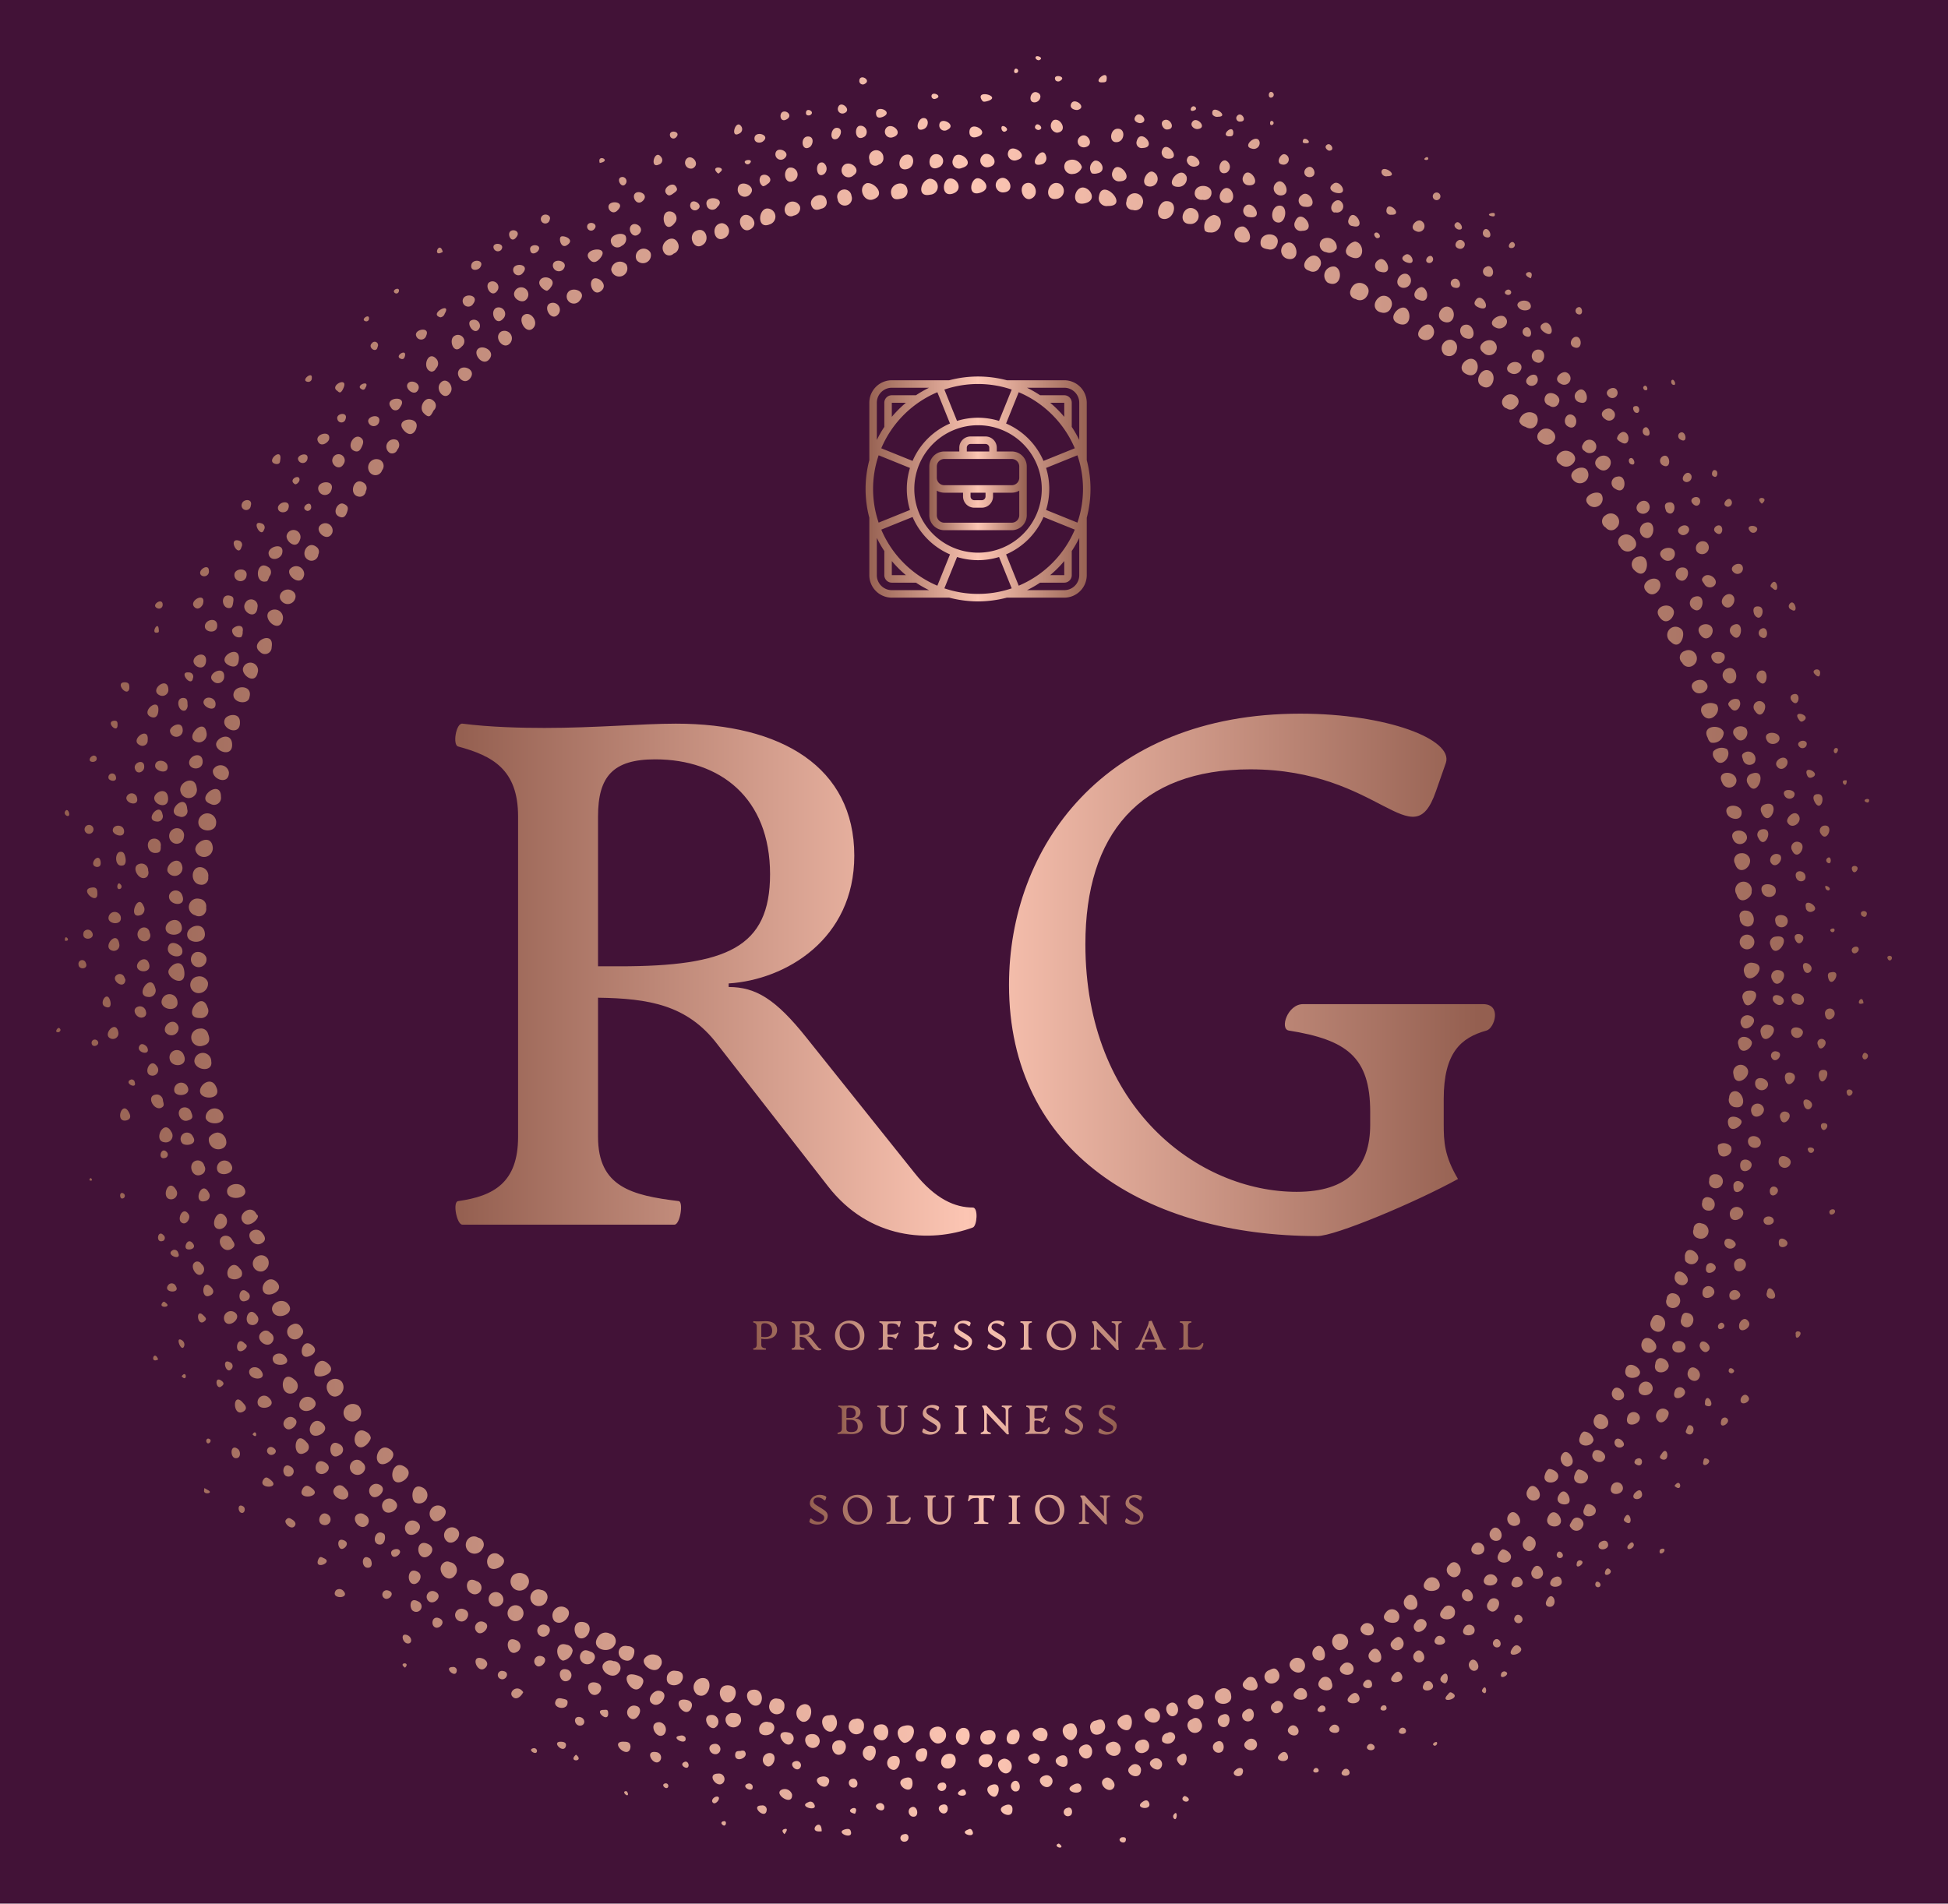
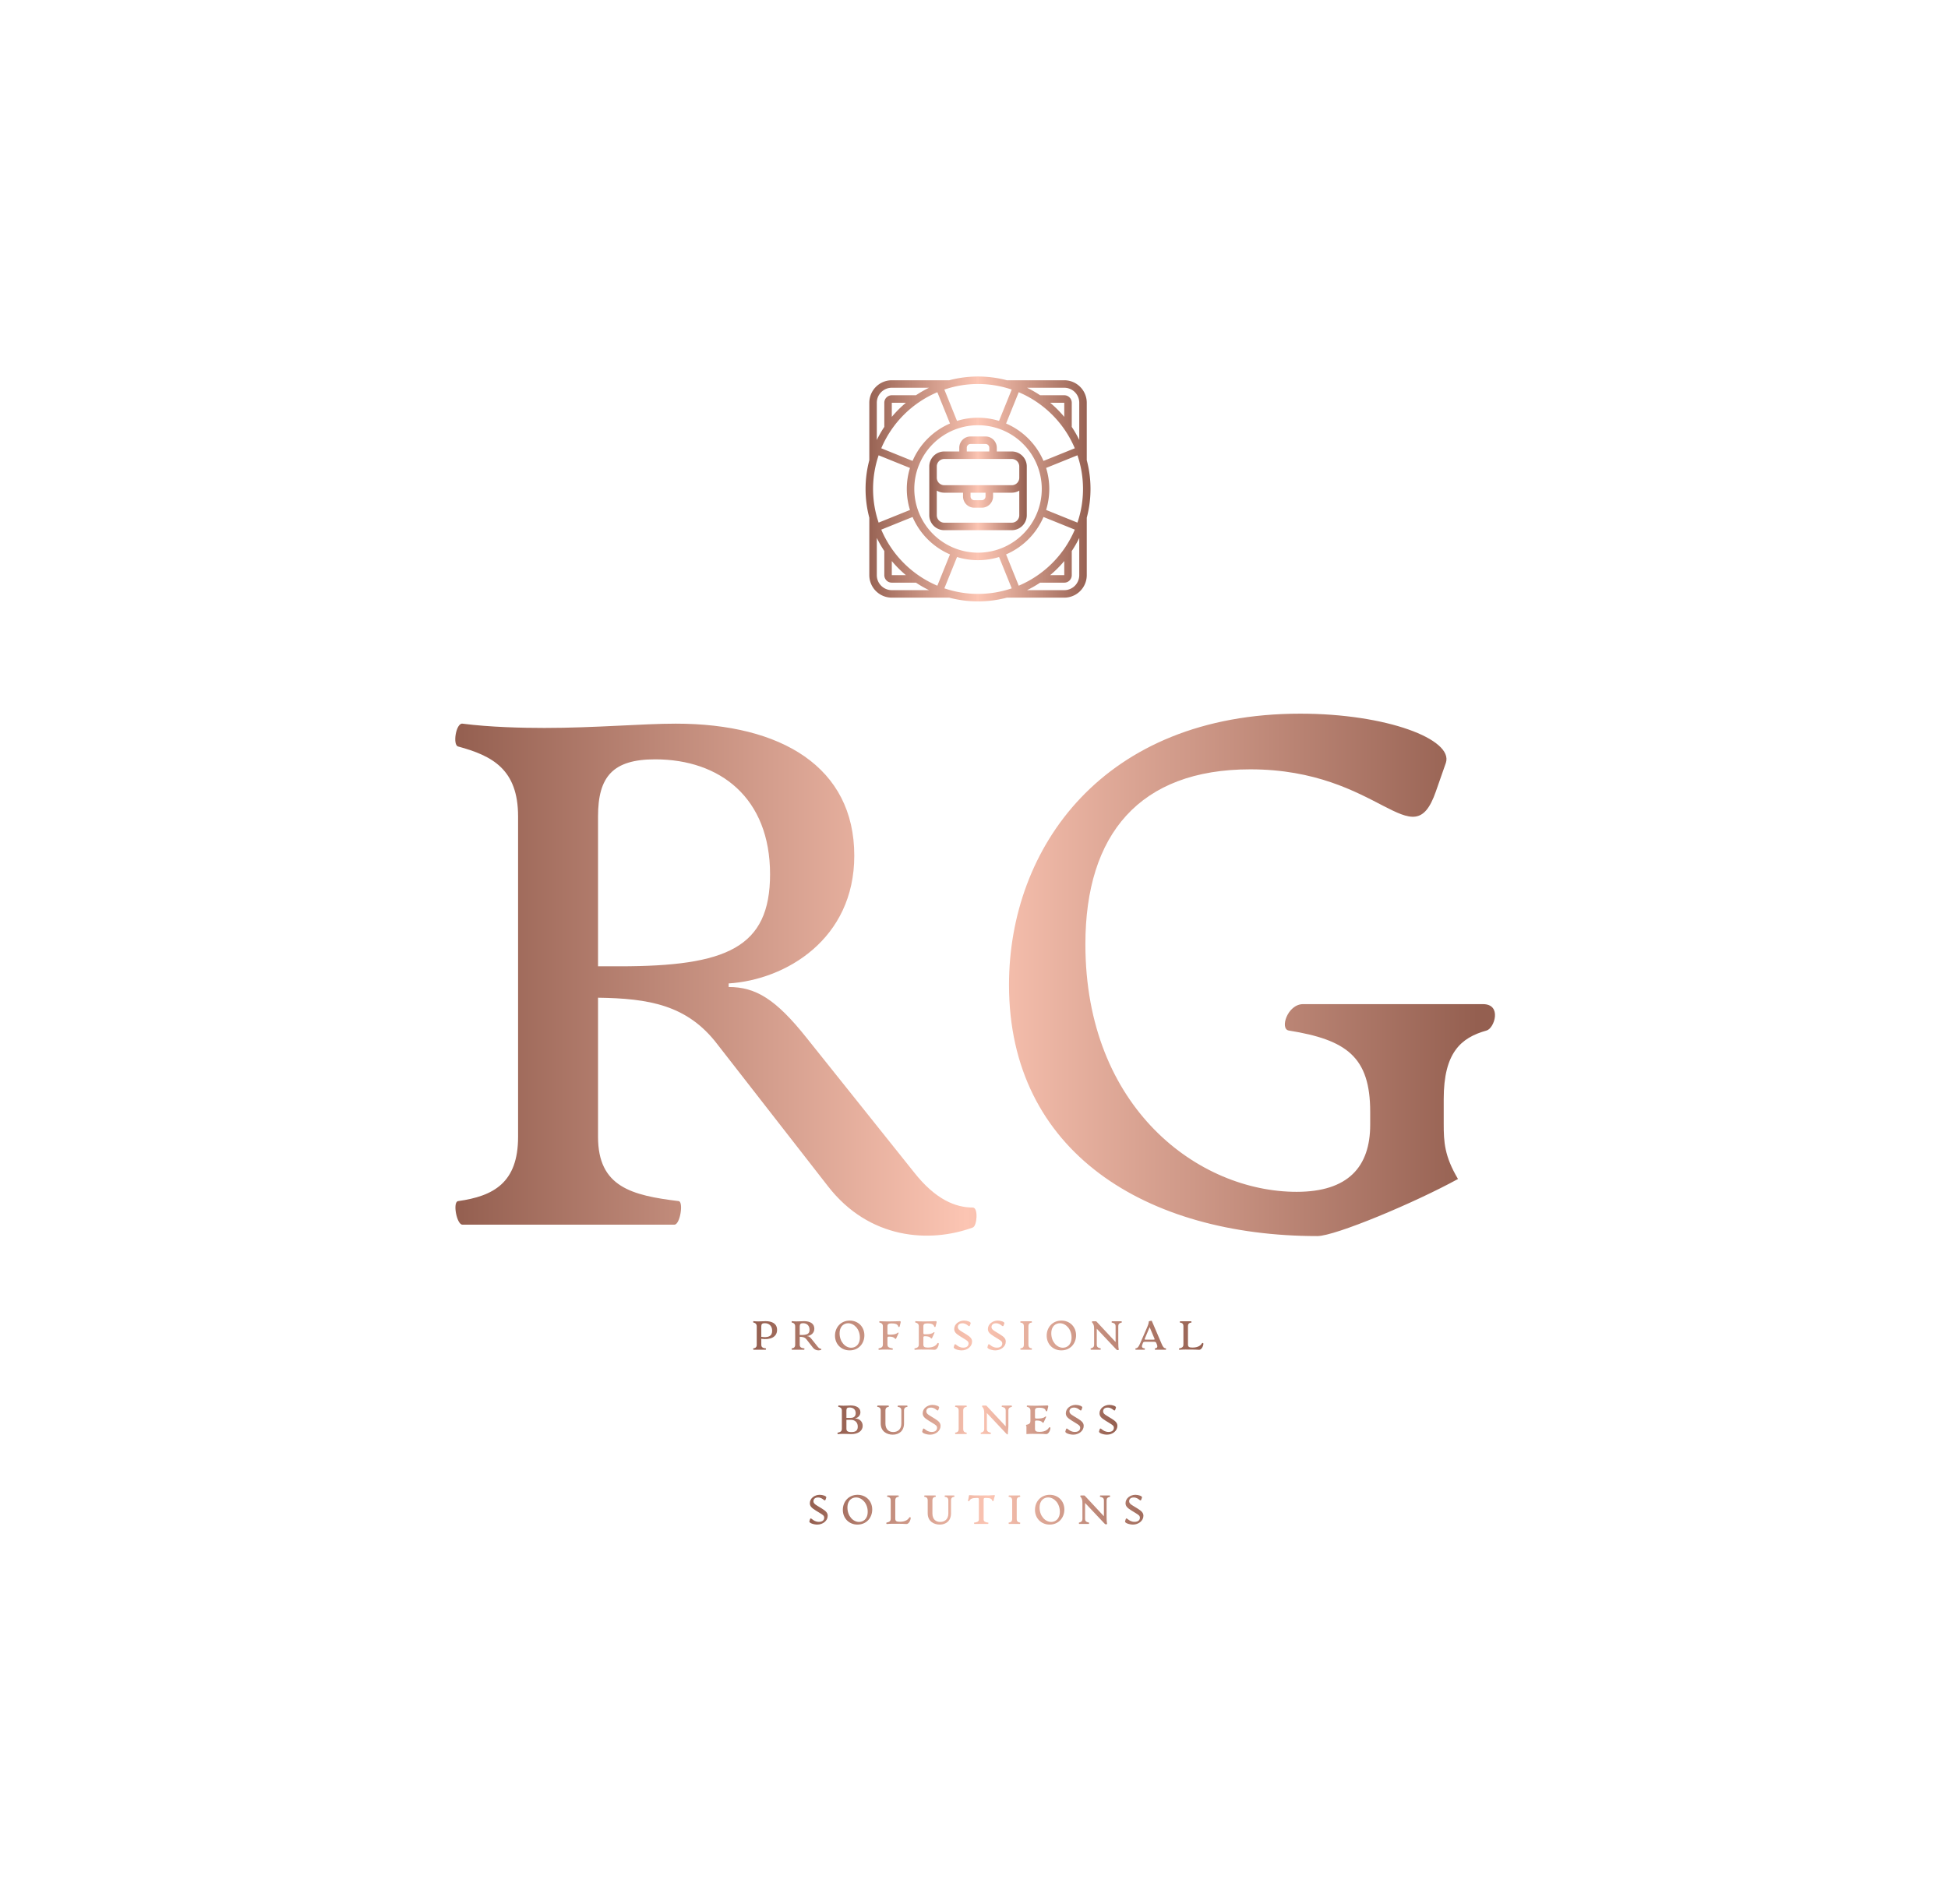
<svg xmlns="http://www.w3.org/2000/svg" data-bbox="0 0 3183.726 3111.853" viewBox="0 0 3183.726 3111.853" height="3111.853" width="3183.726" data-type="ugc">
  <g>
-     <path fill="#421237" d="M3183.726 0v3111.853H0V0z" />
    <g transform="translate(91.863 91.863)scale(9.186)">
      <defs>
        <linearGradient id="5e256af8-aa17-48e7-a49e-abd3497af110">
          <stop offset="0" stop-color="#945f50" />
          <stop offset=".5" stop-color="#fcc5b3" />
          <stop offset="1" stop-color="#945f50" />
        </linearGradient>
        <linearGradient id="001a9e39-75f0-4af9-b20b-df34c8095a9f">
          <stop offset="0" stop-color="#945f50" />
          <stop offset=".5" stop-color="#fcc5b3" />
          <stop offset="1" stop-color="#945f50" />
        </linearGradient>
        <linearGradient id="973117eb-82f8-4c76-b778-4d43d20d4eca">
          <stop offset="0" stop-color="#945f50" />
          <stop offset=".5" stop-color="#fcc5b3" />
          <stop offset="1" stop-color="#945f50" />
        </linearGradient>
        <linearGradient id="9d7feee0-a495-4822-aa1f-4b968ca5f1fa">
          <stop offset="0" stop-color="#945f50" />
          <stop offset=".5" stop-color="#fcc5b3" />
          <stop offset="1" stop-color="#945f50" />
        </linearGradient>
        <linearGradient id="4ac3c89f-0580-486d-b636-5baf7e3e488d">
          <stop offset="0" stop-color="#945f50" />
          <stop offset=".5" stop-color="#fcc5b3" />
          <stop offset="1" stop-color="#945f50" />
        </linearGradient>
        <linearGradient id="3255282a-a6b4-4103-837a-21bd339dd743">
          <stop offset="0" stop-color="#945f50" />
          <stop offset=".5" stop-color="#fcc5b3" />
          <stop offset="1" stop-color="#945f50" />
        </linearGradient>
      </defs>
-       <path d="M46.97 103.44a.57.57 0 0 0-.15 1.1c.6.13.82-1.1.15-1.1M17.72 84.07a.6.6 0 0 0 .2-.87.56.56 0 0 0-.76-.06c-.45.34-.01 1.24.56.93m1.2 1.51a.59.59 0 0 0 .06-.86.61.61 0 0 0-.74 0 .548.548 0 0 0 .68.86m21.67 16.22a.58.58 0 0 0-.35 1.05c.75.37 1.08-1.05.35-1.05m39.64-2.66a.53.53 0 0 0 0 .75c.35.44 1.09-.12.77-.64a.53.53 0 0 0-.77-.11M8.73 56.25a.49.49 0 1 0 .69.33.56.56 0 0 0-.69-.33m.31 2.55a.59.59 0 0 0 .48-.67.56.56 0 0 0-.66-.36.523.523 0 1 0 .18 1.03m2.76 12.25c-.26-.45-1.17-.28-1.07.28s1.45.38 1.07-.28M8.92 48.09c0 .63 1.06.68 1.11.1a.56.56 0 1 0-1.11-.1m2.81 25.1c.32.39.94-.13.93-.39a.2.2 0 0 0-.09-.11c-.31-.68-1.26-.01-.84.5m5.31 8.86c-.59-.53-1 .42-.79.72s1.5-.11.79-.72m9.44 10.94a.49.49 0 0 0-.62.07.55.55 0 1 0 .89.62.44.44 0 0 0-.27-.69m.68 1.15a.58.58 0 0 0 0 .7c.39.39 1.41-.31.7-.73a.47.47 0 0 0-.7.03m2.2 1.13a.64.64 0 0 0-.71.1.57.57 0 1 0 .94.63.5.5 0 0 0-.23-.73m8.55 5.81a.46.46 0 0 0-.28-.73.64.64 0 0 0-.74.27c-.16.43.72 1 1.02.46m15.31 3.72c-.73.15-.33 1 0 1.07.62 0 .98-1.32 0-1.07m12.57-.16c-.11-.29-.27-.27-.54-.17a.4.4 0 0 0-.35.51c.09.68 1.14.36.89-.34m15.45-89.98a.41.41 0 0 0 .31.58.5.5 0 0 0 .67-.13c.56-.74-.69-1.31-.98-.45M60.88 7.97c-.51.15-.28 1.05.21 1 .69-.17.36-1.17-.21-1m-16.12 2.59a.51.51 0 0 0-.18-1c-.54.09-.59 1.31.18 1m-11.05 3.41c-.37.25 0 1.15.48.77s-.15-.94-.48-.77m-7.76 6.28c.48-.55-.41-.94-.67-.56s.31.98.67.56m-5 4.66a.35.35 0 0 0 .46-.22.42.42 0 0 0 0-.58.461.461 0 1 0-.46.8m-7.64 10.01c-.3.5.72 1.33.91.44a.52.52 0 0 0-.91-.44M8.73 49.8a.552.552 0 0 0 1.09-.18c-.11-.82-1.12-.32-1.09.18m1.31 14.9c-.31-.73-1.14-.11-1 .36s1.38.43 1-.36m2.79 9.84c.3-.13.36-.36.12-.65a.48.48 0 0 0-.7-.13c-.36.27.11.98.58.78m8.06 12.87c-.59-.36-1 .59-.62.9s1.35-.51.62-.9m.98 1.13c-.7-.45-1 .64-.6.92s1.28-.5.6-.92m8.93 8.35a.45.45 0 0 0-.37-.62.48.48 0 0 0-.59.2.53.53 0 1 0 .96.42m13.02 5.64c-.77 0-.45.91 0 1 .6.1.64-.98 0-1m1.88 1.04a.42.42 0 0 0-.41-.47.41.41 0 0 0-.52.33.48.48 0 1 0 .93.14m34.56-90.36a.57.57 0 0 0-.47 1c.82.4 1.01-.79.47-1M64.43 8.24c-.57 0-.76 1.17.09 1s.39-.99-.09-1m-21.3 1.75c-.49.26-.09 1.21.46.86s-.03-1.05-.46-.86m-1.09 1.36a.49.49 0 0 0-.25-.87c-.8.03-.52 1.43.25.87m-12.11 5.72c.38-.38-.15-1.11-.58-.83s.14 1.27.58.83m-1.42.91a.47.47 0 0 0-.58-.7c-.55.34.16 1.26.58.7m-4.82 4.25a.39.39 0 0 0 0-.59c-.48-.46-1 .38-.63.76s.45.16.63-.17m-1.87 1.26c.24.27.52.33.72 0 .5-.99-1.43-.82-.72 0m-2.19 2.55a.44.44 0 0 0 .82-.05.43.43 0 0 0-.11-.64.52.52 0 0 0-.71.69m-5.47 8.18a.49.49 0 0 0 .84-.19.38.38 0 0 0-.16-.45c-.45-.34-1.08.22-.68.64m-1.37 3.17a.42.42 0 0 0 .73-.29c.2-1.17-1.48-.3-.73.29m-2.45 9.1c0-1.19-1.67.1-.66.44a.44.44 0 0 0 .66-.44m.13 19.94a.56.56 0 0 0-1.09.22c.14.5 1.3.44 1.09-.22m12.57 23.44c-.73-.41-.82.66-.53.9a.522.522 0 1 0 .53-.9m1.14 1.15a.52.52 0 0 0-.53.89c.39.27 1.22-.56.53-.89M72.65 9.96a.76.76 0 0 0-.56 1 .42.42 0 0 0 .31.1c.71.1 1-1.01.25-1.1m-3.11.26c.67 0 .91-1.18.09-1.12-.45.03-.77 1.09-.09 1.12m-4.1-1.42a.49.49 0 0 0 .56.6c1.41.03-.38-1.84-.56-.6m-13.03-.11c.06.21.19.36.59.25a.46.46 0 0 0 .42-.54c-.09-.72-1.2-.42-1.01.29M40.63 11.8c.39-.31.12-1.12-.47-.84s-.12 1.34.47.84m-4.2 1a.5.5 0 0 0 .87-.46.492.492 0 1 0-.87.46M18.24 28.65c.08-.23.14-.42-.22-.56s-.78.64-.21.83c.16.06.32.03.43-.27M9.84 44.8c-.12.58 1 1 1 .16a.53.53 0 0 0-1-.16m86.4-16.59a.52.52 0 0 0 .73-.71c-.3-.34-1.41.18-.73.71m-7.73-8.25c.69.33.92-.66.47-.92s-1.21.57-.47.92M85.8 17.8a.52.52 0 0 0 .44-.93c-.45-.2-1.2.69-.44.93m-1.53-1c.78.27.8-.82.39-1s-1.21.69-.39 1m-.51-1a.51.51 0 0 0-.67-.71c-.46.27-.48.9.09 1a.48.48 0 0 0 .58-.29m-9.37-4.11c.84.12.53-.88.11-1a.503.503 0 1 0-.11 1M62.82 8.95a.51.51 0 0 0 .15-.95c-.77-.31-1.07 1.13-.15.95m-13.78.02a.45.45 0 1 0 .87-.2.45.45 0 1 0-.87.2m-3.26.9a.38.38 0 0 0 .51.13.47.47 0 0 0 .39-.56.5.5 0 1 0-.9.43m-10.95 3.52a.51.51 0 1 0 .95-.32.55.55 0 0 0-.95.32m-10.07 7.69c.21-.38-.28-1-.65-.57s.3 1.22.65.57m-7.44 8.85a.46.46 0 0 0-.81-.42c-.23.39.53 1.01.81.42m89.08 22.51a.52.52 0 1 0-.95.17c.21.75 1 .19.95-.17m-4.36-16.42a.52.52 0 1 0-.71.74c.57.57.93-.42.71-.74m-4.13-6.41a.522.522 0 0 0-.67-.8.44.44 0 0 0 0 .77.43.43 0 0 0 .67.03m-8.52-8.96c.7.53 1.09-.59.59-.89s-1 .57-.59.89m-10.12-7.38a.47.47 0 0 0-.26-.75c-.45-.11-1.08.75-.36.95a.44.44 0 0 0 .62-.2m-11.7-3.62a.47.47 0 0 0 .6-.33.52.52 0 1 0-1-.22.41.41 0 0 0 .4.55M56.04 7.68c-.44.09-.51 1.17.21.95s.3-1.04-.21-.95m-1.19 1.01a.5.5 0 0 0-.05-1c-.57.11-.81 1.2.05 1m-7.45.7c.09.22.26.33.61.18a.4.4 0 0 0 .34-.47c-.11-.73-1.2-.3-.95.29m-15.36 5.62a.45.45 0 0 0 .81.33c.57-.63-.7-1.01-.81-.33m74.53 40.56a.46.46 0 1 0-.9.16.46.46 0 0 0 .9-.16m-5.06-20.77c-.21-.64-1.44-.23-.84.47.43.53.95-.13.84-.47m-1.7-1.19c.49.52 1.11-.3.77-.69s-1.28.18-.77.69m-.51-2.2a.49.49 0 0 0-.25.86c.84.83 1.12-1.07.25-.86m-.51-.35c.82-.33.07-1.26-.46-1a.44.44 0 0 0-.18.73.52.52 0 0 0 .64.27m-6.59-7.8c.65.4 1-.5.62-.8a.64.64 0 0 0-1 .47.54.54 0 0 0 .38.33m-1.16-1.15a.39.39 0 0 0 .52-.06c.62-.49-.25-1.18-.71-.62a.41.41 0 0 0 .19.68m-3.48-4.31a.54.54 0 0 0-.43.94c.72.4 1.11-.75.43-.94M71.24 9.53c-.58-.06-.84 1-.09 1a.502.502 0 0 0 .09-1M57.8 7.66c-.43.05-.63 1.17.18.91s.18-.95-.18-.91m-6.48 1.31c.75-.31 0-1.09-.46-1-.6.24-.18 1.28.46 1m-12.57 3.42a.47.47 0 0 0 .29-.59c-.26-.78-1.26-.1-.91.5a.39.39 0 0 0 .62.09M15.93 81.58c.32-.14.44-.43.13-.67-.7-.57-.97 1.05-.13.67m18.11 17.58c-.62.81.66 1.19 1 .58a.48.48 0 0 0-.3-.73.57.57 0 0 0-.7.15m71.62-45.07a.51.51 0 0 0 .53.54c.54-.06.42-1-.15-1a.34.34 0 0 0-.38.46m.63-3.7a.51.51 0 0 0-.56-.36.44.44 0 0 0-.37.66c.24.79 1.06.24.93-.3m-1.41-2.79c.15.28.78.43.88 0 .18-.73-1.27-.75-.88 0m-.03-4.11a.72.72 0 0 0-.85.14.45.45 0 0 0 .07.46c.42.71 1.13-.18.78-.6m-.2-1.03c-.12-.57-1.45-.48-1 .33a.5.5 0 0 0 .19.29.66.66 0 0 0 .81-.62m-8.61-16.52c-.36-.36-1.33.19-.8.7a.532.532 0 0 0 .8-.7m-1.68-.35a.55.55 0 0 0 .72.07c.72-.52-.33-1.29-.82-.66a.37.37 0 0 0 .1.59m-.52-1.29c.68-.5-.28-1.34-.78-.7a.41.41 0 0 0 .13.65.55.55 0 0 0 .65.05M77.3 12.72c.86.17.57-1.24-.08-1a.52.52 0 0 0 .08 1M59.39 8.55c.84 0 .46-1-.06-.91a.46.46 0 0 0 .06.91m-28.45 6.99c-.39.28.17 1.17.58.64a.44.44 0 0 0-.58-.64m-11.9 12.11a.38.38 0 0 0 .39-.35.39.39 0 0 0-.16-.54c-.62-.39-.97.84-.23.89m-6.08 48.62a.57.57 0 0 0 .33-.76.48.48 0 0 0-.68-.17.5.5 0 0 0 .35.93m2.42 4.05a.36.36 0 0 0 0-.53.4.4 0 0 0-.56-.18.48.48 0 1 0 .56.71m77.66 10.2c.29-.37-.4-1.22-.72-.49a.44.44 0 0 0 .72.49m7.06-11.16a.47.47 0 0 0 .18.63c.66.38 1-.73.33-.95-.2-.06-.38-.05-.51.32m3.62-7.73a.32.32 0 0 0-.42.31.4.4 0 0 0 .36.52c.52.07.59-.73.06-.83m.4-1.45a.34.34 0 0 0-.38.38.39.39 0 0 0 .33.49.44.44 0 1 0 .05-.87m.98-1.74a.59.59 0 0 0-.8-.1.54.54 0 0 0 0 .33c.01.71 1.05.35.8-.23m.06-3.42a.43.43 0 0 0-.17.35.45.45 0 0 0 .4.6c.87.12.41-1.3-.23-.95m.88-1.58a.47.47 0 0 0-.78.46c.11.97 1.33.05.78-.46m-3.3-23.64c.38.51 1.29-.11.7-.57-.28-.24-1.07.05-.7.57m-.7-1.73a.46.46 0 0 0 .67.18.524.524 0 0 0-.5-.92.43.43 0 0 0-.17.74M76.58 11.91c.44-.85-1-1-1-.21 0 .19.05.36.49.42a.44.44 0 0 0 .51-.21M9.04 60.37a.45.45 0 0 0 .46-.65c-.38-1.22-1.7.7-.46.65m5.48 17.92c-.37-.39-1.13 0-.95.48.27.67 1.54.14.95-.48m43.87 26.81a.44.44 0 0 0-.08.86c.73.19.94-1.08.08-.86m12.95-2.2c-.74.3-.06 1.05.4.83a.46.46 0 0 0-.4-.83m8.15-2.24c.33-.22 0-1.2-.49-.77a.46.46 0 0 0 .49.77m7.23-4.99a.47.47 0 0 0-.76 0c-.67.88 1.35.89.76 0m16.55-22.4a.36.36 0 0 0-.51.36.41.41 0 0 0 .27.56.48.48 0 1 0 .24-.92m1.99-24.07a.45.45 0 0 0 .85-.13c0-.68-1.25-.59-.85.13m-.7-3.59a.46.46 0 0 0 .89-.16c-.05-.65-1.33-.65-.89.16m-.36-4.91a.76.76 0 0 0-.92.12.46.46 0 0 0 0 .43c.42.79 1.3-.07.92-.55M13.04 77.6c.27.36 1.31-.1.81-.64s-1.13.23-.81.64m18.79 19.73a.56.56 0 0 0-.57.89c.55.46 1.4-.65.57-.89m18.31 7.04a.4.4 0 0 0-.39.35.48.48 0 1 0 .94.09.41.41 0 0 0-.55-.44m1.6.34c-.71.06-.46 1 .07 1s.58-1.06-.07-1m3.82 1.14a.53.53 0 0 0-.24-1c-.97.07-.37 1.35.24 1m1.28-.91a.56.56 0 0 0 0 1.06c.59.07.71-1.2 0-1.06m20.79-4.34c-.68.48.36 1.25.7.62a.49.49 0 0 0-.7-.62m16.62-11.37c.12-.39-.48-.6-.6-.54a.57.57 0 0 0-.21.32c-.24.62.67.67.81.22m.86-.84c.26-.33-.35-1.18-.65-.55-.19.37.29.96.65.55m7.26-11.45c.2-.41-.73-1.07-.8-.31-.05.43.58.73.8.31m4.04-15.08a.56.56 0 0 0-.58-.3.36.36 0 0 0-.26.49c.13.75.93.22.84-.19m-.11-1.63a.43.43 0 0 0-.59.47c.22.85 1.33-.2.59-.47M11.13 40c-.12.59.93.77 1 .22.21-.75-.89-.79-1-.22M9.04 52a.42.42 0 0 0 .5-.47.54.54 0 0 0-.5-.63c-.63-.01-.63 1.04 0 1.1m-.32 1.92a.46.46 0 0 0 .69-.48.47.47 0 0 0-.42-.55.532.532 0 0 0-.27 1.03m-.5 1.22c0 .6 1.16.61 1.11-.06-.06-.84-1.14-.48-1.11.06m.98 6.97c.32-.07.52-.28.33-.74a.45.45 0 0 0-.54-.33.55.55 0 1 0 .21 1.07m.53.98a.53.53 0 1 0-1.06 0c.06.58 1.18.71 1.06 0m.69 5.47a.41.41 0 0 0 .25-.46.59.59 0 0 0-.54-.54.7.7 0 0 0-.54.32.6.6 0 0 0 .83.68m8.54 18.72c.37.2.79-.4.78-.56a.49.49 0 0 0-.29-.37c-.66-.41-.97.66-.49.93m5.64 5.99c.44.2 1-.56.47-.87a.494.494 0 1 0-.47.87m17.44 10.05c.59.14.93-1 .16-1.06s-.65.95-.16 1.06m6.76.82a.5.5 0 0 0-.28 0c-.82 0-.38 1.23.2 1a.65.65 0 0 0 .08-1m25.86-2.25c-.81.71 1.19 1.08.64.08a.36.36 0 0 0-.64-.08m2.03-.49c-.17-.29-.35-.2-.55-.1a.432.432 0 0 0 .24.83.48.48 0 0 0 .31-.73m10.75-6.72a.41.41 0 0 0 0 .67c.44.41 1-.29.51-.73a.34.34 0 0 0-.51.06m1.49-1.23c-.46.59.54.83.68.35a.39.39 0 0 0-.68-.35m9.56-11.02c-.17.65.74.65.89.28s-.73-.91-.89-.28m1-1.63a.49.49 0 0 0 .9.35c.2-.46-.73-1.1-.9-.35m3.55-5.28c.12-.43-.72-.95-.83-.24 0 .33 0 .38.22.5a.43.43 0 0 0 .61-.26m3.15-16.86a.38.38 0 0 0-.33.55c.26 1.11 1.5-.69.33-.55m.29-1.75a.47.47 0 0 0-.56.56c.23 1.13 1.68-.42.56-.56M15.87 31.64a.43.43 0 0 0 .58-.37.37.37 0 0 0-.12-.47c-.58-.46-1.1.57-.46.84m16.96 67.65c.55.19 1-.87.26-1s-.65.85-.26 1m3.05.51c-.72-.17-.8.81-.09.91.44.06.55-.58.47-.72a.46.46 0 0 0-.38-.19m30.97 4.41c-.64.38.12 1 .45.84s.32-1.31-.45-.84m2.38.18a.49.49 0 0 0-.72-.61c-.66.44.39 1.19.72.61m3.81-1.88a.48.48 0 0 0-.31.58c.17.52 1.14.41 1-.22a.45.45 0 0 0-.69-.36m9-4.09c-.59.47.4 1 .62.51a.42.42 0 0 0-.62-.51m2.66-1.68a.46.46 0 0 0 .59.7c.39-.29-.13-1.26-.59-.7m5.34-4.21a.41.41 0 0 0 .54.6c.39-.33-.17-1.12-.54-.6m8.29-8.29c.29-.37-.45-1-.67-.45a.41.41 0 0 0 .67.45m-86.6-45.85c-.14.44.74 1.1.91.31a.48.48 0 1 0-.91-.31m-.2 3.41c0-.64-.8-.49-.94-.2-.3.63.98 1.13.94.2m-1.49 1.33c-.09.51 1 .9 1 .1s-.88-.55-1-.1m.89 26.37a.47.47 0 0 0-.82.43c.18.49 1.29.18.82-.43m28.4 32.25c0-.19-.06-.38-.45-.4a.46.46 0 0 0-.56.47c-.05.59.96.59 1.01-.07m20.63 3.32c-.28.11-.48.71-.11.86.69.27.89-1.13.11-.86m3.9-.38a.44.44 0 0 0-.37 0c-.64.22-.22 1.08.27 1a.62.62 0 0 0 .1-1m5.98-1.28c-.43.27 0 1 .39.73s.07-1.03-.39-.73m21.98-11.29c.23-.31-.35-1.11-.7-.52a.44.44 0 0 0 .7.52m4.66-5.26a.62.62 0 0 0-.61-.53.42.42 0 0 0-.23.3c-.31.67.72.77.84.23m5.05-9.2a.36.36 0 0 0-.46.35.39.39 0 0 0 .19.52.46.46 0 1 0 .27-.87m3.39-10.67c.11.68.86.19.85-.11s-.96-.57-.85.11M27.14 19.06c.5-.51-.36-1-.68-.68s.29 1.08.68.68m-12.5 13.18c-.18.44.78 1.09.92.31a.5.5 0 0 0-.92-.31m46.94 72.74c-.89.39.45 1.23.61.5a.42.42 0 0 0-.61-.5m21.88-7.31c-.5.58.51.83.74.55a.461.461 0 0 0-.74-.55m13.03-12.06a.48.48 0 0 0 .84.39c.35-.54-.65-1.2-.84-.39m-61.52 15.13a.51.51 0 0 0-.66.22c-.19.44.64 1 1 .49a.43.43 0 0 0-.34-.71M79.7 12.3a.52.52 0 0 0 .66-.23.59.59 0 0 0-.91-.57.46.46 0 0 0 .25.8m-50.91 2.43c-.26.44.42.84.69.56a.45.45 0 1 0-.69-.56m15.33 90.35c0 .44.88.42.94-.11a.34.34 0 0 0-.34-.4.46.46 0 0 0-.6.51m20.38.92c-.65.23-.15 1 .27.83s.27-1.03-.27-.83m8.7-1.9a.4.4 0 0 0-.05.76c.59.19.68-1.01.05-.76m34.22-43.3a.4.4 0 0 0-.45.5c.18 1.07 1.45-.4.45-.5M7.04 57.47c0 .47 1.1 1 1 0s-1-.37-1 0m22.07 39.85a.5.5 0 1 0-.39.9.5.5 0 0 0 .39-.9m41.11 8.23a.31.31 0 0 0-.48-.3.4.4 0 0 0-.32.54.48.48 0 0 0 .8-.24m1.06-1.16a.39.39 0 0 0-.25.54.45.45 0 1 0 .8-.39.34.34 0 0 0-.55-.15m6.55-1.82c-.68.61.87.89.65.15a.37.37 0 0 0-.65-.15m2.21-.51a.39.39 0 0 0-.72-.15c-.53.69 1.05 1 .72.15m2.4-1.88c-.3.4.29.81.61.58s-.13-1.24-.61-.58m16.9-16.65c-.21.63.71.68.84.19a.43.43 0 0 0-.84-.19m8.08-18.91c.12-.48-.82-.72-.8-.13a.41.41 0 0 0 .8.13m.48-12.36c-.11-.39-1.1-.44-.84.22.18.46.98.37.84-.22m-8.25-22.94a.5.5 0 0 0-.06.84c.75.49.93-1.24.06-.84M74.62 9.41a.4.4 0 0 0 .26.69c.97.15.21-1.14-.26-.69m-8.33-2.16a.44.44 0 0 0 .48.6c1.02-.05-.18-1.5-.48-.6m-2.47.14a.61.61 0 0 0 .55-.43.63.63 0 0 0-1-.33.47.47 0 0 0 .45.76m-6.98-.38c1-.26-.32-1.32-.55-.55a.41.41 0 0 0 .55.55M27.6 15.8c-.43.26 0 1.19.44.68a.41.41 0 0 0-.44-.68M12.63 34.6a.41.41 0 0 0-.77-.27c-.31.53.7 1.14.77.27m-1.98 38.27c-.56-.78-1.14.77-.38.75a.5.5 0 0 0 .38-.75m20.07 25.6a.383.383 0 0 0-.29.71c.44.17.82-.54.29-.71m3.03 2.2a.34.34 0 0 0-.21-.52c-.28-.13-.46-.15-.62.11a.463.463 0 1 0 .83.41m2.66.95c-1.3-.38-.21 1.55.34.66.19-.33.11-.53-.34-.66m6.57 2.86c0-.24-.05-.49-.51-.48a.43.43 0 0 0-.46.33.49.49 0 0 0 .97.15m4.5 1.71a.435.435 0 1 0 0-.87c-.73-.04-.53.87 0 .87m6.76.05c-.49.13-.36 1 .2.77.22-.08.44-.96-.2-.77m41.87-16.93c.16-.41-.5-.65-.62-.59a.6.6 0 0 0-.18.29c-.27.61.62.79.8.3m1.09-1.33c.09-.35-.54-.66-.72-.39-.35.54.56.94.72.39m9.17-21.76c.1.62.85.29.8-.14a.406.406 0 0 0-.8.14m-16.79-47.6a.48.48 0 0 0 .69-.67c-.4-.4-1.3.24-.69.67m-1.12-.92c.72.24.57-.84.05-.85s-.53.7-.05.85m-1.42-1.05c.68.3.89-.65.41-.89s-1 .6-.41.89M68.62 8.18a.48.48 0 0 0 .16-.94c-.4-.05-.82.89-.16.94M58.25 6.15a.43.43 0 0 0 .28.81c.72-.16.21-.97-.28-.81M7.9 56.05c-.08-.31-.69-.58-.85-.21-.31.7 1.05.96.85.21M19.33 88.8a.39.39 0 0 0-.12-.53.42.42 0 0 0-.63-.05.48.48 0 1 0 .75.58m3.21 3.15a.47.47 0 0 0-.5.78c.42.34 1.22-.44.5-.78m5.5 5.08a.48.48 0 0 0-.77-.51.47.47 0 1 0 .77.51m72.59-15.31a.37.37 0 0 0-.27.35c-.2.7.73.69.84.16a.53.53 0 0 0-.57-.51m5.03-11.09a.28.28 0 0 0-.4.29c-.03.88 1.13-.03.4-.29m-.3-27.93c.37.62 1-.06.69-.51a.53.53 0 0 0-.77.08.36.36 0 0 0 .08.43M71.45 8.65a.42.42 0 0 0 .5.36.44.44 0 0 0 .55-.47c-.01-.52-1.08-.58-1.05.11m-16.01-1.7a.43.43 0 0 0-.28-.8c-.53.06-.49 1.21.28.8m-2.03.13c.53-.14.48-1-.07-.9s-.6 1.08.07.9m-3.37.39c.5-.33-.13-.91-.55-.68a.44.44 0 1 0 .55.68M18.78 24.8c.22.05.32-.11.42-.34s.08-.37-.05-.49c-.46-.4-1.05.65-.37.83m-11.91 30c.08.5 1.17.47 1-.21s-1.08-.32-1 .21m3.62 19.26c-.54.24 0 1.19.56.77.21-.16.15-.31 0-.52a.45.45 0 0 0-.56-.25m10.1 17.26c.34.33 1.16-.23.63-.66a.456.456 0 0 0-.63.66m28.45 14.4c-.58.11-.35 1 .15.89s.52-1.02-.15-.89m41.71-11.99a.6.6 0 0 0-.22.26c-.31.57.5.74.72.37s-.35-.68-.5-.63m3.58-3.46c-.39.57.37.77.59.54s-.22-1.09-.59-.54m7.85-10.52c.52.22.83-.68.26-.85-.21-.06-.39-.05-.46.36a.38.38 0 0 0 .2.49m3.5-10.13c0 .57.68.39.72 0s-.73-.57-.72 0m1.36-21.09a.34.34 0 0 0-.22.53c.41.87 1.05-.69.22-.53m-.65-3.49a.42.42 0 0 0-.21.65c.56 1.03 1.32-1.07.21-.65M33.51 12.8c.13.14.34.21.61-.1.77-.9-1.33-.63-.61.1m-2.7 1.92a.6.6 0 0 0 .23-.22c.41-.51-.38-.81-.65-.48s.27.72.42.7M14.47 30.05c-.12.37.61 1 .83.29a.44.44 0 1 0-.83-.29m-3.6 8.2c.31.13.56.06.59-.39.1-1.06-1.57-.06-.59.39m5.17 45.97a.52.52 0 0 0-.77.57c.32.63 1.52-.07.77-.57m4.17 5.41a.44.44 0 0 0-.41.76c.38.28 1.11-.52.41-.76m30.75 16.43a.47.47 0 0 0 .08.92c.42 0 .65-1.06-.08-.92m52.59-30.07c-.17.77 1 .19.45-.18a.28.28 0 0 0-.45.18m2.3-31.87a.42.42 0 0 0 .73.22.46.46 0 0 0-.54-.67c-.29.13-.27.23-.19.45m-9.02-18.21c.52.36 1-.42.56-.75s-1.2.32-.56.75m-1.01-1.56a.28.28 0 0 0 .1.43.44.44 0 0 0 .63 0 .43.43 0 1 0-.73-.43m-3.88-4.72c.14-.48-.63-.61-.85-.16a.27.27 0 0 0 .12.38.47.47 0 0 0 .73-.22M41.49 9.46c.66-.61-1-.84-.63 0a.37.37 0 0 0 .63 0m-2.67 1a.43.43 0 0 0-.17-.69c-.89-.28-.53 1.61.17.69M11.04 36a.44.44 0 0 0 .57.46.48.48 0 0 0 .09-.33c.12-.56-.54-.39-.66-.13M7.09 52.65c-.15.65 1.16.84.81 0a.43.43 0 0 0-.81 0m32.4 50.51c-1-.12 0 1.34.37.52.11-.28-.02-.47-.37-.52m6.73 2.64a.38.38 0 0 0-.26-.58c-1.1-.24-.13 1.26.26.58m20.08 0c-.91.18-.2 1.17.34.81a.46.46 0 0 0-.34-.81m39.87-37.7c0 .54.81.55.81.09s-.79-.58-.81-.09m-2.26-32.24c-.24-.43-1.14-.15-.74.44s.95-.04.74-.44m-5.94-9.47a.4.4 0 0 0-.13.76c.72.49.78-.93.13-.76m-12.29-11.9a.54.54 0 0 0-.43.38.32.32 0 0 0 .25.41c.72.34.65-.74.18-.79M65.34 7.35c.62-.11.25-.89-.18-.79a.53.53 0 0 0-.17.79.6.6 0 0 0 .35 0M35.49 11.9a.47.47 0 0 0 .24-.62c-.19-.28-1-.08-.92.35a.41.41 0 0 0 .68.27m-12.82 9.11c.32-.44-.37-.77-.6-.47s.36.8.6.47m-6.23 6.1a.42.42 0 0 0 .79.21c.37-.75-.77-.71-.79-.21m-2.07 54.5c-.31-.38-1-.1-.72.36.18.31 1.2.2.72-.36m41.55 24.96c-.52.12-.53.94.07.91s.65-1.08-.07-.91m2.38.02a.405.405 0 0 0 0 .81c.54.06.67-.94 0-.81m16.58-2.08c.49-.14.3-1.13-.29-.65a.36.36 0 0 0 .29.65m6.54-3.26a.4.4 0 0 0-.63-.35c-.75.56.56 1.06.63.35m4.38-3.13a.4.4 0 0 0-.5.21.35.35 0 0 0 0 .5c.28.31 1.07-.38.5-.71m-1.37-83.6a.46.46 0 0 0 .36-.84c-.47-.19-.93.62-.36.84M42.77 8.36a.44.44 0 0 0 .72.36c.64-.55-.7-1.12-.72-.36m-21.2 13.69c.61-.81-1.07-.66-.56 0a.31.31 0 0 0 .56 0M8.34 44.33c0 .51.89.52.85-.09s-.83-.37-.85.09m-.53 1.86a.52.52 0 0 0 1-.29c-.11-.83-1.21-.32-1 .29m-.69 16.75c.1.6 1.23.5.88-.26a.46.46 0 0 0-.88.26m19.26 32.78c-.68-.37-.77.53-.35.75a.42.42 0 1 0 .35-.75m11 7.67c.51.42 1.22-.7.45-.79-.37-.05-.79.54-.45.79m70.2-47.59c.31 1.1 1.52-.72.34-.54a.39.39 0 0 0-.34.54m-2-15.42a.49.49 0 0 0-.65.27.34.34 0 0 0 .12.22c.36.55.85-.18.53-.49m-1.6-2.42a.41.41 0 0 0 .71-.39c-.19-.34-1.14-.19-.71.39m-2.44-6.92c-.26-.44-1.3 0-.69.52a.44.44 0 0 0 .69-.52M81.32 12.63c.82.29.81-.92.19-1a.75.75 0 0 0-.57.55c-.02.23.1.35.38.45m-4.64-3.24c-.44.1-.54 1 0 1.05s.66-1.2 0-1.05m-3.22-1.12c-.43 0-.71.89-.05.94s.53-.91.05-.94M61.78 6.8a.4.4 0 0 0 .34-.53c-.22-.81-1.24.72-.34.53M6.98 51.15a.49.49 0 0 0 .94-.24c-.12-.8-1.03-.28-.94.24m1.25 13.51a.44.44 0 0 0-.81.33c.13.38 1.12.25.81-.33m.9 5.53a.38.38 0 0 0 .16-.55.42.42 0 0 0-.5-.32c-.59.15-.28 1.18.34.87m2.49 6.4a.4.4 0 0 0-.1-.49c-.43-.61-1 .14-.69.56a.61.61 0 0 0 .79-.07m1.98 4.06a.39.39 0 0 0-.17-.52.35.35 0 0 0-.49-.07c-.62.41.34 1.21.66.59m18.44 19.06c-.8-.25-.71.88-.23 1a.74.74 0 0 0 .6-.64.44.44 0 0 0-.37-.36m29.23 6.86c-.75.24.24.94.42.42a.31.31 0 0 0-.42-.42m44.6-34.04a.43.43 0 0 0-.84.13c.01.69.93.36.84-.13M95.16 22.52c-.42-.19-.65.46-.33.69.55.39.77-.48.33-.69M7.61 59.35a.5.5 0 1 0-1 .05c.07.51 1.08.58 1-.05m.66 7.45c.31-.09.32-.23.21-.49a.43.43 0 0 0-.62-.28c-.39.26-.04.93.41.77M98.6 85.43c-.21.75.93.48.77-.06a.4.4 0 0 0-.77.06m2.84-4.53c-.16.63.84.59.81.11s-.72-.46-.81-.11m-8.03-59.42a.39.39 0 0 0 .3.45.36.36 0 0 0 .57-.14c.3-.51-.74-.99-.87-.31m-.97-.82a.39.39 0 0 0 .45-.61c-.28-.25-.97.33-.45.61m-9.33-7.13c.88.26.36-1.11-.14-.73a.39.39 0 0 0 .14.73m-4.92-2.57c1 0-.07-1.53-.44-.58a.4.4 0 0 0 .44.58M70.41 8.2a.52.52 0 0 0 .53-.64c-.37-.82-1.53.63-.53.64m-24.09-.4a.44.44 0 0 0-.34-.8c-.43.19-.26 1.16.34.8m-6.53 1.52a.3.3 0 0 0 .39.34c.59-.28-.31-.86-.39-.34m-3.25 1.86c.44-.35-.14-.82-.43-.58s.05.88.43.58m-11.09 7.04a.404.404 0 0 0-.48-.65c-.36.23-.03 1.23.48.65M7.67 60.91c-.22-.63-1-.15-.83.32a.45.45 0 0 0 .83-.32m7.01 23.04a.48.48 0 0 0 .28-.87c-.8-.73-1.04.84-.28.87m3.11 3.85a.37.37 0 0 0 0-.67c-.81-.5-.75 1.17 0 .67m6.93 6.73a.36.36 0 0 0-.35 0c-.67.39.19 1.51.68.79a.5.5 0 0 0-.33-.79m43.32 11.17a.41.41 0 1 0 .26.77c.51-.18.31-.99-.26-.77m40-48.34a.39.39 0 0 0-.36.58c.36.86 1.28-.53.36-.58m-5.22-23.43a.42.42 0 0 0-.14.73c.68.56.95-1 .14-.73M48.21 7.38a.44.44 0 0 0-.08-.7c-.58-.15-.46 1.12.08.7M23.55 19.8a.32.32 0 0 0 .28-.2.43.43 0 0 0 0-.63c-.53-.54-.92.69-.28.83M7.45 49.42a.45.45 0 0 0 .56-.41.44.44 0 0 0-.32-.54.49.49 0 0 0-.24.95m4.47 28.7a.29.29 0 0 0 .09-.53c-.56-.55-.75.79-.09.53m4.78 7.68c-.51-.46-1 .32-.69.68s1.26-.21.69-.68m24.51 18.32c-.75-.07-.36.9.08.82a.43.43 0 0 0-.08-.82m42.74-4.75c-.17.16-.3.31-.12.55a.42.42 0 0 0 .65-.53c-.12-.16-.25-.27-.53-.02m4.87-2.45c.3-.29-.22-1-.54-.54a.39.39 0 0 0 .54.54m19.55-37.48c.28-.42-.71-.77-.64-.23.03.21.44.52.64.23m-6.33-27.35a.42.42 0 0 0-.32.68c.6.59 1.03-.71.32-.68M59.72 6.14a.42.42 0 0 0 .57.38c.93-.27-.5-1.24-.57-.38M20.26 22.97c.17-.59-.8-.4-.67 0a.35.35 0 0 0 .67 0M9.25 40.49c-.1.36.78.75.75.15-.02-.42-.65-.52-.75-.15m-.31 2.58a.5.5 0 0 0 .49-.62c-.16-1.06-1.56.47-.49.62m.42 28.79a.34.34 0 0 0 .21-.53c-.46-.88-1.06.77-.21.53m13.91 21.5c-.62-.24-.7.63-.3.83s1.02-.56.3-.83m36.21 13.5c-.87.18 0 1.38.42.74a.49.49 0 0 0-.42-.74m33.18-13.87c-.24-.17-.34-.08-.49.12a.41.41 0 0 0 .09.67c.41.26.85-.46.4-.79m.97-1.32c-.29.57.5.8.75.45s-.41-1.14-.75-.45m9.7-14.18c-.14.66.66.51.73.11a.37.37 0 0 0-.73-.11m1.45-39.01a.45.45 0 0 0 0 .75.33.33 0 0 0 .42.11c.45-.19.23-1.22-.42-.86m-4.95-10.52c-.37-.23-.89.32-.53.65a.42.42 0 1 0 .53-.65M51.62 6.8a.4.4 0 0 0 .29-.44.45.45 0 1 0-.87.15.36.36 0 0 0 .58.29M9.85 39.23a.4.4 0 0 0 .69-.27c.05-.83-1.21-.16-.69.27m-2.13 8.49a.37.37 0 0 0 .5-.46c-.07-1.15-1.48.24-.5.46m.85 20.08a.4.4 0 1 0-.68.41c.15.24 1.05.14.68-.41m4.02 11.24c-.53-.72-.95.53-.32.6a.36.36 0 0 0 .32-.6M52.5 106.7a.44.44 0 0 0 .06.87c.4-.02.63-.99-.06-.87m34.54-9.25c-.69.74.72.91.74.27a.4.4 0 0 0-.74-.27m20.27-50.51c-.3.07-.45.28-.24.64.5.86 1.18-.84.24-.64M44.22 7.52a.46.46 0 0 0 .13.64.45.45 0 0 0 .27-.13c.5-.29-.08-.79-.4-.51m-17.65 9.53a.38.38 0 0 0-.59-.43c-.23.25.32.98.59.43m-8.53 8.54a.39.39 0 1 0-.69-.35c-.16.38.42.85.69.35m-2.29 2.95a.24.24 0 0 0 .25-.19c.04-.61-.79.01-.25.19m-1.58 2.7c.22-.78-.92-.48-.84 0s.71.36.84 0m-1.02 1.73c.11 0 .13-.07.23-.32a.4.4 0 0 0 0-.53c-.83-.66-1 1-.23.85m50.32 74.05c0-.31-.2-.47-.53-.3-.71.39.58 1.08.53.3m13.33-3.76a.32.32 0 0 0-.38.1.32.32 0 0 0-.12.49c.34.51 1.03-.3.5-.59m13.64-7.65a.43.43 0 0 0-.76-.15c-.42.64.78.72.76.15m7.36-8.65a.32.32 0 0 0 .57.25c.12-.25-.45-.69-.57-.25m7.6-12.34c.05-.3-.71-.66-.71-.11a.37.37 0 0 0 .71.11m3.24-20.48c-.11-.33-.88-.34-.75.18a.39.39 0 1 0 .75-.18m-.45-3.99a.39.39 0 0 0-.61.42c.27.54.86-.1.61-.42M31.81 13.39c.46-.56-.7-.8-.64-.21a.38.38 0 0 0 .64.21m76.15 49.08a.27.27 0 0 0-.3.41c.27.45.84-.32.3-.41m-74.13 39.61c-.65-.1-.49.65-.17.76.47.17.85-.65.17-.76m-7.67-86.53c.4-.52-.39-.69-.6-.37a.352.352 0 1 0 .6.37m-14.85 63.4a.433.433 0 1 0-.7.51c.28.34.93-.17.7-.51m20.73 22.31c-.6-.15-.52.67-.13.74a.376.376 0 0 0 .13-.74m76.9-41.99c.07.2.54.43.7.14.3-.61-.96-.85-.7-.14m-2.33-18.18c.39.62.75-.15.61-.41a.37.37 0 1 0-.61.41M92.74 19.13c.56.41.84-.42.48-.66a.41.41 0 0 0-.48.66m-2.36-2.08c.42.18.89-.31.55-.66s-1.3.36-.55.66M64.58 5.71c.61-.14.15-.94-.26-.7s-.18.79.26.7M5.78 59.05a.41.41 0 0 0 .43-.57c-.27-1.02-1.34.52-.43.57m8.66 27.1c.3.19.81-.31.58-.58-.41-.48-1.08.23-.58.58m21.95 17.4a.43.43 0 0 0-.26.82c.37.11.79-.7.26-.82m8.42 2.96a.43.43 0 0 0-.16.84c.39.05.66-.77.16-.84m17.23 1.41c-.72.21 0 1 .36.63a.37.37 0 0 0-.36-.63m6.84-1.05c-.61.29.09.8.35.65a.37.37 0 0 0-.35-.65m3.95-1.07a.355.355 0 1 0 .26.66c.31-.13.21-.88-.26-.66m27.62-20.66a.45.45 0 0 0 .16.59c.33.14.68-.44.56-.66a.41.41 0 0 0-.72.07m5.59-9.34a.372.372 0 0 0-.74.08c.02.65.79.39.74-.08M84.78 12.95c.64.21.26-.7-.11-.49s-.12.42.11.49M18.15 22.8c.21-.52-.64-.4-.5 0a.26.26 0 0 0 .5 0m-4.23 5.49c-.07.4.53.45.64.12.21-.55-.52-.5-.64-.12m14.98 71.88a.4.4 0 0 0 0-.73c-.86-.42-.63 1.08 0 .73m1.52.25a.34.34 0 0 0-.22.64c.34.11.77-.53.22-.64m64.7-8.48c-.17.31-.19.28 0 .5a.42.42 0 0 0 .67-.13c.25-.39-.4-.86-.67-.37m14.26-42.61a.36.36 0 0 0-.44.52c.34.76 1-.34.44-.52m-6.01-16.64c-.12.13-.12.2.05.42a.4.4 0 0 0 .63.13c.37-.36-.34-.92-.68-.55M74.49 7.55a.39.39 0 0 0 .34.55c.96.06-.01-1.36-.34-.55m-45.81 5.91a.33.33 0 0 0 .59.16c.55-.6-.67-.72-.59-.16m-.98 1.23a.37.37 0 0 0-.57-.46c-.24.3.24 1 .57.46M6.56 49.6a.41.41 0 0 0-.49-.48c-.5.08-.39.93.18.89.19-.01.33-.06.31-.41m.24 18.57a.42.42 0 0 0 .42-.66c-.46-.87-1.18.59-.42.66m10.05 20.09c-.5-.28-.69.33-.5.58.35.46 1.17-.22.5-.58m29.59 18.75c-.62.09.05.84.28.37a.27.27 0 0 0-.28-.37m36.14-4.79c0-.33-.28-.4-.46-.21-.39.41.46.61.46.21m3.98-2.91c-.25.42.37.5.56.29s-.31-.7-.56-.29m9.48-8.4a.37.37 0 0 0-.13.22c-.31.61.56.65.69.28s-.39-.61-.56-.5m13.6-35.61c-.07-.28-.7-.3-.5.16s.55.1.5-.16M94.42 20.56a.4.4 0 1 0 .36-.71c-.3-.13-.93.42-.36.71M78.38 9.45c.93.13.27-1.19-.24-.71a.39.39 0 0 0 .24.71m-46.34 2.42c.58-.37-.22-.66-.37-.54s.01.76.37.54M11.2 32.45a.383.383 0 0 0 .72.26c.2-.6-.6-.61-.72-.26m-.36 2.19c.15 0 .22-.06.26-.32s.07-.42-.27-.47c-.53-.05-.45.79.01.79M6.15 46.56c0 .47.92.72.87 0s-.84-.41-.87 0m47.59 61.86c0-.27-.1-.46-.48-.34-.85.27.46 1.27.48.34m13.7-1.1c-.57.44.54 1 .63.34a.37.37 0 0 0-.63-.34m3.12-.7c-.17.1-.33.24-.13.5.5.68.79-.91.13-.5m14.69-6.39a.36.36 0 0 0 .46.54c.39-.24-.09-1.04-.46-.54m6.15-4.58c-.4.71 1 .52.54-.07a.3.3 0 0 0-.54.07m12.23-14.35c.47-.31-.44-1-.49-.37-.01.18.26.53.49.37m3.73-38.35c.22.41.88.19.78-.21s-1.1-.38-.78.21m-8.53-17.34c.35.13.2-.41 0-.39s-.16.33 0 .39m-3.39-4.57a.39.39 0 0 0 .15.68c.81.29.45-1.24-.15-.68M76.83 8.74c.79 0 .2-1.27-.29-.77a.45.45 0 0 0 .29.77m-5.36-1.81c.81-.16-.4-1.18-.52-.4a.45.45 0 0 0 .52.4M57.86 5.04c.79-.3-.52-1.06-.55-.3-.01.27.16.45.55.3M45.69 6.42c.49-.39-.45-.83-.55-.33a.34.34 0 0 0 .55.33m-11.94 4.45c.31-.31-.2-.55-.39-.31a.25.25 0 0 0 .39.31M18.04 89.8a.36.36 0 0 0-.5 0c-.52.45.48 1.13.77.6.04-.15.06-.33-.27-.6m83.53-6c-.25.78.91.35.6-.1a.33.33 0 0 0-.6.1M69.74 6.43c1 .08-.15-1.32-.36-.45a.39.39 0 0 0 .36.45M8.62 37.92c-.07.4.7.73.78.08s-.7-.5-.78-.08m-.68 4.4c0-.66-.76-.31-.8 0a.4.4 0 1 0 .8 0M6.62 65.99c.15-.09.15-.17.08-.42a.4.4 0 0 0-.37-.4c-.78.02-.18 1.1.29.82m6.23 16.51c-.25-.35-.79-.23-.74.13.08.53 1.21.5.74-.13m2.88 4.52c-.83-1-1 1.15-.1.63a.38.38 0 0 0 .1-.63m4.82 5.72c-.51-.34-.78.55-.33.67s.49-.61.33-.67m39.49 15.57a.36.36 0 0 0 .08.6c.57.13.38-.91-.08-.6m19.24-4.7c-.47.43.59.45.34 0a.21.21 0 0 0-.34 0m11.19-6.72a.36.36 0 0 0-.59.15.35.35 0 0 0 .12.55c.33.21.73-.43.47-.7m20.57-44.67c0 .09.19.22.26.08s-.4-.37-.26-.08m-5.82-16.5a.37.37 0 0 0-.08.58c.63.79.9-1.03.08-.58m-3.3-5.72c.29.22.74-.2.48-.47s-.89.18-.48.47M6.67 47.59c-.15-.86-1.22.41-.33.45a.33.33 0 0 0 .33-.45m-.36 15.8c-.41-.61-.94.57-.28.6a.36.36 0 0 0 .28-.6m5.52 17.41c-.42-.45-.6.27-.4.44s.54-.15.53-.28a.24.24 0 0 0-.13-.16m7.55 10.77a.4.4 0 0 0-.54 0c-.34.34.3 1.06.69.6a.39.39 0 0 0-.15-.6m2.1 2.16c-.12-.07-.5 0-.46.25.09.52.82-.05.46-.25m4.99 5.23c.32.18.88-.47.37-.67a.383.383 0 0 0-.37.67m29.09 9.41a.26.26 0 1 0 .08.51c.32-.08.29-.6-.08-.51m46.84-25.79c-.14.46.51.81.72.36s-.54-.97-.72-.36m6.94-34.94c-.27-.37-.8.18-.7.43.26.56 1.01 0 .7-.43m-8.3-19.07c.5.52.75-.59.23-.57s-.23.51-.23.57M89.35 15.8c.82.26.11-1.11-.28-.47-.14.22-.03.36.28.47m-7.99-5.14c1 .27 0-1.38-.27-.36a.29.29 0 0 0 .27.36M5.41 54.7a.44.44 0 0 0 .13.86.37.37 0 0 0 .32-.55.35.35 0 0 0-.45-.31m.42 2.28c-.17-.6-.85-.16-.75.21s.91.35.75-.21m32.03 47.59c-.79 0-.19 1.19.29.77a.47.47 0 0 0-.29-.77m5.33 1.81a.33.33 0 0 0-.25 0c-.18 0-.31 0-.33.22-.05.58.95.2.58-.22m64.79-61.82c.3.45.84-.08.63-.41s-.84.08-.63.41M87.77 14.53c.48.11.37-.49.09-.56a.284.284 0 1 0-.09.56m-4.88-3.11c.37 0 .09-.44-.1-.34s.04.35.1.34m-9.44-4.11a.43.43 0 0 0-.07-.77c-.48-.05-.55 1.01.07.77M52.49 5.09c.75-.22 0-.95-.37-.62a.37.37 0 0 0 .37.62M7.84 73.19c.29.26.62-.24.48-.48-.35-.58-.75.24-.48.48m17.77 24.3a.4.4 0 1 0-.26.75c.41.11.75-.57.26-.75m15.77 8.44c-.62 0-.41.71.05.65a.33.33 0 0 0-.05-.65m17.35 2.57c-.62.19-.11.8.17.75s.44-.94-.17-.75m46.88-30.92a.34.34 0 0 0-.6.12c-.11.68.97.29.6-.12M43.54 6.71c.26-.29-.49-.23-.3 0a.19.19 0 0 0 .3 0m-1.88.57c.45-.34-.61-.44-.21 0 .13.16.17.03.21 0m-2.94 1.34c.19-.14.35-.22.14-.48s-.84.15-.57.49c.1.11.19.17.43-.01M9.33 35.8c0 .36.72.47.77 0 .07-.64-.79-.46-.77 0m-1.22 5.26a.4.4 0 0 0 .13-.38c0-.18 0-.38-.24-.4-.58-.03-.33.96.11.78m73.11 61.83c-.67.61.82.69.54.06-.1-.24-.29-.3-.54-.06m27.82-56.4c.33-.5-.84-.61-.58-.09a.35.35 0 0 0 .58.09M36.84 9.05c.35-.39-.3-.67-.52-.43s.15.84.52.43M15.27 26.58c0-.39-.73 0-.31.27.08.08.31-.11.31-.27m7.11 69.31c.35.1.73-.55.28-.77-.62-.32-.68.68-.28.77m52.37 9.82c-.53.38.19.84.5.52a.36.36 0 0 0-.5-.52m17.89-10.7a.362.362 0 0 0 .59.42c.29-.3-.28-1.07-.59-.42m4.95-5.21c-.2.56.63.58.73.14a.372.372 0 0 0-.73-.14m.59-65.59c.6.42.66-.64.14-.63a.51.51 0 0 0-.37.43.53.53 0 0 0 .23.2M67.81 5.33a.33.33 0 0 0 .38.43c.95-.04-.15-1.3-.38-.43m-20.53.38c.2-.12.3-.58 0-.66-.62-.14-.55.99 0 .66M17.12 24.06c.16-.62-.88-.36-.71.08s.63.14.71-.08m32.92 84.06c-.44 0-.35.56 0 .56s.3-.54 0-.56m57.5-36.9c0 .47.48.29.51 0s-.48-.42-.51 0m1.32-7.42c-.32-.06-.41.17-.36.41.16.83 1.05-.23.36-.41m.04-2.43a.37.37 0 0 0 .72-.13c-.06-.35-.89-.44-.72.13m-4.22-26.85c.43.34.86-.41.51-.69s-.94.35-.51.69M66.46 5.39c.57.08.7-.8.2-.84s-.62.78-.2.84m-6.83-.71c.17-.14-.21-.39-.29-.26s.07.45.29.26m-24.4 4.99c.62-.61-.8-.7-.54-.07.1.2.35.29.54.07m-13.54 9.34c.13 0 .15-.06.19-.17.16-.56-.78.03-.19.17m-8.65 10.71a.26.26 0 0 0-.17-.4c-.67-.22-.01.98.17.4m-1.41 1.08a.27.27 0 0 0-.18-.4c-.71-.18-.01 1.13.18.4M6.99 44.57c-.05-.44-.82-.48-.78 0 .02.31.83.55.78 0m58.89 63.49c-.62.25.07 1 .42.7s-.17-.81-.42-.7m18.57-6.44c-.11-.25-.3-.32-.55 0-.52.6.79.58.55 0m4.53-2.67a.342.342 0 0 0-.61-.31c-.33.53.45.6.61.31m10.13-10.86c-.06.13-.13.21.07.32.47.25.46-.68-.07-.32m5.56-8.48c-.15-.26-.38 0-.38.09-.04.38.52.15.38-.09m3.43-10.28a.38.38 0 0 0 .75.13c.07-.37-.74-.66-.75-.13m-5.14-38.24a.42.42 0 1 0 .6-.58.43.43 0 0 0-.6.58M80.17 9.8a.16.16 0 0 0 .11 0 .39.39 0 0 0 .44-.57c-.32-.56-1.01.26-.55.57m-17.36-5c.72-.07.22-1-.23-.78a.44.44 0 0 0 .23.78m-6.87-.19c.64-.32-.56-.92-.52-.23a.33.33 0 0 0 .52.23m-5.19.42a.39.39 0 0 0-.35-.66c-.36.11-.26 1.08.35.66M23.22 17.54c.3-.65-1-.37-.55.15a.33.33 0 0 0 .55-.15M8.58 39.04a.26.26 0 0 0-.25-.36c-.71-.09.16.99.25.36M5.55 60.28a.28.28 0 0 0 .08-.31.38.38 0 0 0-.42-.33c-.63.11-.1.95.34.64m1.33 8.86a.22.22 0 0 0 .08-.33c-.38-.47-.66.55-.08.33m6.46 15.06a.41.41 0 0 0-.66.47c.24.38 1.25.07.66-.47m26.15 21.34a.28.28 0 0 0-.33-.12c-.72.08.47.71.33.12m37.91-.67c-.36.36.3.71.51.44s-.2-.75-.51-.44M5.21 50.7c-.57.16 0 1.16.47.82a.39.39 0 0 0 .09-.4.42.42 0 0 0-.56-.42m1.96 21.05a.38.38 0 0 0 .36-.58c-.49-.85-.99.52-.36.58m2.08 4.55a.41.41 0 0 0-.14-.49.29.29 0 0 0-.37-.13c-.48.24.19 1.23.51.62m.38 1.5c.25-.09.31-.31.09-.54-.58-.6-.68.81-.09.54m14.15 18.58a.362.362 0 0 0-.34.64c.35.17.85-.41.34-.64M97.24 22.8a.364.364 0 0 0 .44-.58c-.29-.34-1.07.19-.44.58m-11.1-9.82a.24.24 0 0 0 .16-.44c-.26-.07-.49.38-.16.44M61.48 4.32c-.18.22.12.33.18.31.38-.08-.03-.49-.18-.31m-7.06.26c.36-.12.38-.72 0-.7s-.57.92 0 .7m-5.43.61c.2-.08.41-.57.1-.68-.49-.16-.63.88-.1.68m-9.05 1.85c.55-.28-.12-1-.42-.55a.37.37 0 0 0 .42.55m-9.71 5.19c.34-.42-.52-.51-.49-.11s.38.25.49.11M5.72 62.24c-.05-.13-.33-.34-.47-.16-.34.44.7.72.47.16M8.56 74.5c-.28-.33-.52.14-.42.32s.74.05.42-.32m39.48 33.49c-.75.13.1.91.37.53s-.05-.6-.37-.53m9 .87c-.07-.11-.2-.07-.3 0-.55.34.62.52.3 0m6.81-.37c-.83.41.63.82.48.15-.05-.19-.17-.3-.48-.15m43.94-35.38c0-.39-.67-.36-.64 0s.62.29.64 0m-.91-34.51a.4.4 0 0 0 0 .66c.52.54.7-.97 0-.66M92.17 17.05a.29.29 0 0 0 0 .5c.61.33.42-.75 0-.5M5.35 53.89a.4.4 0 0 0 .13-.55c-.37-.9-1.06.94-.13.55m103.23 12.37a.3.3 0 0 0-.38.4c.17.71.96-.23.38-.4M15.76 25.31c.13-.48-.55-.34-.59-.06a.3.3 0 0 0 .59.06m78.41 68.74a.2.2 0 0 0 .36.14c.13-.19-.27-.54-.36-.14M24.11 16.39a.32.32 0 0 0 .27-.23c.48-.8-1.05.02-.27.23m-4.88 4.54a.15.15 0 0 0 .17-.11c.37-.58-.78-.12-.17.11m15.11 82.87c-.64 0 .33.89.3.2-.01-.26-.13-.2-.3-.2m-2.55-.7c-.3-.08-.41 0-.47.2-.11.38.66.55.76.13.05-.24-.04-.28-.29-.33m23.87 6.64c-.5.09-.21.61.08.56s.3-.63-.08-.56M10.88 81.97c-.55-.27-.2.9.15.39a.26.26 0 0 0-.15-.39m48.65 27.83c-.76.3.48 1 .48.28.03-.28-.17-.42-.48-.28m20.51-5c-.44.36.28.58.45.35a.29.29 0 0 0-.45-.35m20.77-79.13c.61.35.5-.84 0-.55a.32.32 0 0 0 0 .55m-7.43-8.35c.79.53.48-.88-.07-.54-.27.15-.15.4.07.54M80.35 8.58c.81.15.23-.86-.18-.59s-.13.53.18.59M51.89 3.8c.71-.32-.46-.81-.44-.2.01.2.12.33.44.2M16.04 89.88c-.17-.12-.35-.26-.55 0-.53.82 1.32.57.55 0m77.83 5.71c-.47.62.71.62.61.12s-.56-.19-.61-.12m11.75-15.98c-.11.71.86.22.59-.18s-.57.03-.59.18m5.42-17.74a.26.26 0 1 0-.47.21c.09.44.53.06.47-.21m-6.85-31.94c.36.24.47-.31.26-.45s-.62.21-.26.45m-6.3-9.04c-.24-.21-.79.13-.49.44a.33.33 0 1 0 .49-.44M44.35 5.35c.54-.41-.55-.73-.53-.17.02.28.38.29.53.17M4.34 58.01a.2.2 0 0 0-.05-.15.31.31 0 0 0-.46-.21c-.5.3.42 1 .51.36m.36 6.22c-.52.2.38.66.23.18a.2.2 0 0 0-.23-.18M7.65 75.1a.24.24 0 0 0-.33-.16c-.54.29.6.73.33.16m16.39 22.95c-.45-.2-.56.43-.26.57s.72-.38.26-.57m68.47-82.5c-.22-.44-1.17-.11-.66.3.26.21.85.1.66-.3m-80.3 12.67c.14-.46-.45-.44-.55-.15a.29.29 0 1 0 .55.15M9.24 79.04c-.51-.52-.41.75.06.37.18-.15.08-.23-.06-.37m13.47 17.95c-.57-.32-.56.46-.31.6a.34.34 0 1 0 .31-.6m76.33-6.77c-.3.47.57.46.48 0s-.48 0-.48 0M35.75 7.99a.27.27 0 0 0-.19-.41c-.52-.01-.08.84.19.41m-9.14 5.26c.31-.47-.49-.56-.56-.15s.42.36.56.15M9.21 34.38c.23-.83-1-.17-.5.23.25.19.47-.13.5-.23m-2.7 5.74a.38.38 0 0 0 .53-.32c0-1-1.28 0-.53.32m45.06 69.57c-.44.23.41.69.4.2a.26.26 0 0 0-.4-.2m59.29-46.06c-.21 0-.3.23-.22.49.21.75.9-.56.22-.49m-3.89-27.67a.3.3 0 0 0 0 .49c.55.35.51-.82 0-.49M78.64 7.59c.57 0 .29-.78-.07-.63s-.3.61.07.63m-17.18-4.7c.28-.05.44-.44.16-.59-.49-.27-.7.69-.16.59M18.04 20.8c.29-.73-.94-.11-.39.21.14.15.24.14.39-.21m-3.32 67.73c-.45-.29-.6.34-.33.57a.33.33 0 1 0 .33-.57m4.83 6.35c.38 0 .24-.5.14-.58-.54-.38-.59.57-.14.58m63.64 8.68c-.29.32.32.38.3.12s-.28-.15-.3-.12M99.74 23.8c.44.16.23-.57 0-.51s-.24.44 0 .51m-8.46-9.07c-.16-.23-.51.08-.3.21s.41-.05.3-.21m-5.94-3.75a.36.36 0 1 0 .28-.66c-.32-.09-.76.48-.28.66M69.7 4.6c.59 0 .24-.71-.13-.6s-.11.61.13.6m-55.89 21c.23 0 .23-.11.25-.26.15-.88-1.02.14-.25.26M5.52 44.65c.06-.6-.71-.33-.58.08s.56.19.58-.08M3.96 55.74c-.14-1-1.16.25-.41.41a.35.35 0 0 0 .41-.41m12.8 36.45a.36.36 0 0 0 .32-.63c-.5-.38-.82.52-.32.63m57.28 15.36c-.44.34.28.59.41.24s-.17-.44-.41-.24m2.77-.98c-.53.48.66.65.48.09-.07-.22-.25-.31-.48-.09m.14-99.77a.332.332 0 0 0 .14-.65c-.27-.05-.6.59-.14.65m-8.91-2.6c.58-.08 0-.8-.28-.46s.2.48.28.46m-37.07 6.06c.11-.24-.24-.42-.45-.26a.28.28 0 1 0 .45.26m-3.04 1.89c.28-.41-.52-.51-.49-.16a.28.28 0 0 0 .49.16M9.58 32.29c0-.51-.78 0-.48.29a.3.3 0 0 0 .48-.29m-3.64 9.18c.24.1.41 0 .46-.3.16-1.08-1.18-.02-.46.3M4.4 46.55c0 .39.81.55.67 0a.34.34 0 0 0-.67 0m87.1 51.52a.27.27 0 0 0 .45.22c.28-.28-.31-.75-.45-.22m20.11-37.99a.305.305 0 0 0-.61 0c.04.67.65.32.61 0m-1.75-15.01c.05.17.14.28.35.19.57-.25-.54-.8-.35-.19m-.4-1.67a.27.27 0 0 0 .39-.31c-.16-.29-.81-.01-.39.31m-2.88-8.34c.41.6.76-.46.27-.52s-.31.45-.27.52M83.48 9.73a.25.25 0 0 0 .29.22c.86.05-.29-1.03-.29-.22m-55.44 91.63a.26.26 0 0 0-.19.48c.36.2.68-.42.19-.48m11.38 5.71c-.34.15.07.45.21.34s.01-.45-.21-.34m2.12.73c-.79 0-.05 1 .32.57a.35.35 0 0 0-.32-.57m12.03 2.18a.33.33 0 0 0 .13.51c.57.15.34-.91-.13-.51m32.76-7.87a.29.29 0 0 0-.51.08c-.32.61.9.45.51-.08m9.1-7.52c-.12.48.57 0 .29-.15a.19.19 0 0 0-.29.15m12.68-20.06c0 .33.5.26.54 0s-.61-.55-.54 0m-2.82-42.12a.34.34 0 0 0 .51-.44c-.21-.3-.93.1-.51.44M89.74 13.22a.31.31 0 0 0 0 .58c.66.26.49-.84 0-.58M11.75 85.07c.17-.1.24-.27 0-.51-.71-.88-.71.93 0 .51m1.86 2.27a.24.24 0 0 0-.28.39c.22.22.71-.15.28-.39m19.26 16.91c-.47-.08-.36.54 0 .54s.36-.47 0-.54m4.78 2.2c-.79-.13-.16.94.22.57a.34.34 0 0 0-.22-.57m25.79 3.51a.26.26 0 1 0 .16.49c.25-.07.19-.65-.16-.49m40.04-25.55c0 .16-.06.26.11.31.62.18.06-.92-.11-.31m7.88-26.9c-.11 0-.21.08-.16.31.18.86.97-.53.16-.31M28.89 11.34c.26-.34-.2-.53-.4-.34s.08.8.4.34m-8.72 6.9a.211.211 0 0 0-.36-.22c-.29.25.29.67.36.22m-14.93 25a.33.33 0 0 0 .5-.3c.1-.96-1.17-.02-.5.3m-.9 7.05c-.06-.3-.16-.36-.31-.35-.37 0-.38.95.11.86.19 0 .26-.22.2-.51m22.37 50.27c-.77-.22-.26 1.07.23.59.25-.26.03-.52-.23-.59m16.7 7.87c-.54.17.4.68.29.13a.24.24 0 0 0-.29-.13m66.39-55.01a.29.29 0 0 0 .38.28c.67-.22-.52-.97-.38-.28m.73-7.1c-.23 0-.34.19-.16.51.4.71.76-.58.16-.51M64.11 3.37c.63-.17-.27-.86-.43-.35-.09.29.3.38.43.35m-14.7.22c.59-.18-.15-.85-.33-.41a.29.29 0 0 0 .33.41M4.04 53.98a.39.39 0 0 0-.76.12c0 .41.92.48.76-.12m83 47.61c-.16.13-.29.36 0 .51.36.24.41-.84 0-.51m10.34-8.24c-.11-.33-.51-.09-.55 0-.24.54.7.45.55 0m12.58-24.63a.18.18 0 0 0 .29.07c.31-.32-.51-.43-.29-.07m.78-19.92c.39.65.89-.63.18-.5a.32.32 0 0 0-.18.5m-35.7-43a.37.37 0 0 0 .48-.42c-.14-.58-1.17.28-.48.42m-71 46.45a.17.17 0 0 0 0-.26c-.21-.29-.33.44 0 .26M6.73 74c-.37-.4-.53.58 0 .35a.22.22 0 0 0 0-.35m28.94 31.8c-1.07-.08.27 1.22.37.33 0-.24-.12-.33-.37-.33m65.89-16.06c.54.5.41-.61 0 0m8.13-23.87c.09.26.31.3.44.13.32-.42-.68-.85-.44-.13m.41-8.43c.32-.42-.68-.86-.44-.13.08.26.3.3.44.13m-7.81-30.71a.32.32 0 0 0 .33-.41c-.25-.52-.86.3-.33.41m-7.03-8.46c.5.2.52-.56.2-.65s-.62.49-.2.65M37.82 6.8a.29.29 0 0 0 .16-.45c-.41-.61-.78.74-.16.45M3.38 59.26c-.2-.64-.71.2-.33.39s.41-.14.33-.39m14.66 33.89c-.44-.17-.39.42-.19.53s.65-.36.19-.53m32.09 17.17c.37-.72-.86-.17 0 0m40.08-10.85a.26.26 0 0 0 .35.37c.26-.21-.1-.71-.35-.37m8.24-7.77c-.08.13-.12.21.06.32.53.32.25-.85-.06-.32m12.94-36.75a.13.13 0 0 0 .2-.16c-.05-.1-.38.01-.2.16m-2.43-14.44c.41.42.58-.63.06-.46-.23.07-.22.3-.06.46m-9.82-18.55c-.31 0-.13.35-.06.39.34.2.35-.42.06-.39M42.85 4.86a.3.3 0 0 0 .14-.46c-.34-.5-.73.78-.14.46m66.49 36.74c.09.14.15.22.3.13.58-.36-.7-.74-.3-.13M58.5 2.8c.83-.29-.83-.74-.42-.06.08.11.09.16.42.06M3.38 61.64a.35.35 0 0 0 .52-.36c-.14-.85-1 .11-.52.36M4.4 66.8c.22-.06.33-.2.16-.51-.42-.81-.91.66-.16.51m104.77-15.33c.07.45.66.4.61 0s-.68-.43-.61 0M71.34 4.07c-.26.26.08.53.3.5.62-.07-.01-.77-.3-.5M47.31 3.7c.35-.2-.19-.49-.25-.21s.21.23.25.21M3.55 48.6c0 .28.72.52.71.05s-.72-.45-.71-.05m64.59 61c-.51.4.7.55.43 0-.1-.18-.25-.14-.43 0m20.56-8.8c-.18.28.17.72.46.48s-.19-.94-.46-.48m4.84-3.88c-.19.38.17.47.34.38.38-.24-.02-1.04-.34-.38m11.42-14.37a.18.18 0 0 0 .34 0c.03-.15-.35-.36-.34 0m2.4-4.95a.27.27 0 0 0 .22.38c.73.11-.11-1.18-.22-.38m3.57-10.63c-.18 0-.21.15-.16.29.18.44.66-.29.16-.29M88.04 12.08a.28.28 0 0 0 .33-.39c-.33-.48-.86.25-.33.39M45.86 3.95c.36-.22 0-.57-.26-.46s-.17.73.26.46M12.32 86.51c.36.38.25-.43 0 0m16.36 16.5c.2.16.46 0 .63-.32-.37-.56-1.02.02-.63.32m44.9-97.98c.17 0 .29 0 .29-.23 0-.58-.83.17-.29.23M55.15 2.68c.57-.15-.18-.53-.22-.19a.18.18 0 0 0 .22.19M20.81 96.3a.27.27 0 0 0-.23.48c.27.22.78-.34.23-.48m24.74 12.5c-.61.25.69 1.12.63.31a.48.48 0 0 0-.63-.31m57.21-80.66c.31.25.54-.2.34-.4s-.73.06-.34.4M7.04 77.12c-.4.5.78.58.47.09a.28.28 0 0 0-.47-.09m3.33 6.02c-.48-.35-.34.63 0 .35.18-.12.16-.24 0-.35m60.43 26.07c-.32.2.08.46.24.3s-.2-.33-.24-.3M2.58 52.52c0-.24-.07-.37-.33-.34-.89.09.4 1.2.33.34m10.86 36.83c-.14-.11-.29-.24-.44 0-.39.6 1.16.57.44 0m73.87 13.51c-.54.6.94.22.29-.13-.15-.08-.17 0-.29.13m4.04-2.87c-.4.68 1 .22.47-.18-.15-.12-.31-.09-.47.18m11.18-14.06c-.07 0-.12 0-.19.19s-.12.24 0 .33c.41.28.59-.47.19-.52M87.97 10.87c.5.11.13-.58-.1-.43s-.08.36.1.43M14.85 91.88c-.18-.12-.29-.19-.44 0s.36.69.57.36c.06-.09.06-.22-.13-.36m26.62 17.36c-.2 0-.42.26-.24.4s.56-.38.24-.4M71.4 3.41c.2-.06.14-.19.06-.24-.23-.15-.42.37-.06.24m30.55 20.66c.51.29.3-.74-.1-.39a.25.25 0 0 0 .1.39M72.91 3.8c.81 0-.48-.89-.35-.15a.34.34 0 0 0 .35.15M16.8 94.28c-.14-.06-.26-.18-.37.12-.22.63.98.14.37-.12m94.35-43.94a.17.17 0 0 0 0 .27c.31.24.27-.52 0-.27M6.64 78.28c-.2.32.59.26.27 0-.08-.06-.15-.19-.27 0m46.55 33.33a.233.233 0 1 0 .07.46c.33-.02.3-.59-.07-.46m25.76-4.11c-.23.28.3.3.28.1a.16.16 0 0 0-.28-.1m19.68-14.02c-.16.44.49.16.36-.11s-.4.21-.36.11m6.16-8.02a.23.23 0 0 0-.3.19c-.17.67.77.05.3-.19m.09-57.18a.26.26 0 0 0 .16-.48c-.18-.1-.58.37-.16.48M74.32 4.1c.5 0 0-.76-.25-.29a.22.22 0 0 0 .25.29M2.55 50.89c.23 0 .25-.16.24-.3-.08-.73-.85.21-.24.3m5.49 30.04a.33.33 0 0 0-.16-.34c-.47-.29.01.89.16.34m16.84 20.18c-.64 0 .25.82.26.19a.22.22 0 0 0-.26-.19m45.23 9.3a.22.22 0 0 0 0 .16c.24.39.32-.65 0-.16M82.33 106c-.25.28.21.43.37.26s-.16-.46-.37-.26m17.35-85.05c.3.11.16-.34 0-.26s-.05.24 0 .26m-7.14-7.01c.33-.69-.82-.32 0 0M34.11 6.7c.8-.14-.19-.61 0 0M6.33 36.18c.13 0 .12-.07.1-.25-.06-.5-.51.34-.1.25m31.92 72.23c-.36.05 0 .42.13.26a.16.16 0 0 0-.13-.26m9.79 3.01c0-1-1 .14 0 0m1.46-.12c-.69.2.58.71.36.1-.04-.14-.18-.15-.36-.1m7.71.02c-.64.24.58.61.27.05-.1-.16-.19-.08-.27-.05m27.13-6.33c-.28.33.28.41.36.2a.21.21 0 0 0-.36-.2m12.86-9.84c-.08.36.51.1.33-.13s-.3-.01-.33.13m10.51-61.76c.49.48.3-.79-.07-.27-.13.19.01.21.07.27M78.38 5.46c.61.05-.17-.6-.15-.06a.18.18 0 0 0 .15.06M38.9 5.09c.38-.38-.52-.54-.37-.06a.22.22 0 0 0 .37.06M21.49 14.8c.13-.34-.37-.19-.29 0a.16.16 0 0 0 .29 0m-2.06 1.84a.17.17 0 0 0 .2-.18c.02-.34-.59.09-.2.18m-3.63 3.8a.22.22 0 0 0 .24-.24c.06-.48-.76.18-.24.24m80.79 75.47a.17.17 0 0 0 .29.14c.16-.2-.26-.48-.29-.14M50.75 1.73c.44-.24-.36-.68-.35-.16a.22.22 0 0 0 .35.16M2.5 61.74a.2.2 0 0 0-.28.18c0 .37.55.18.39-.09a.2.2 0 0 0-.11-.09m1.61 9.96a.17.17 0 0 0 .12-.31c-.26-.17-.27.27-.12.31m17.93 27.41c-.47-.19-.32.48 0 .52s.31-.39 0-.52m22.22 10.69c-.76 0 .31 1 .33.24a.27.27 0 0 0-.33-.24m64.62-75.07c.54.36.19-.84-.13-.3a.22.22 0 0 0 .13.3M104.16 26c-.23-.12-.3.25-.21.33.3.26.38-.24.21-.33M79.88 5.93c.41 0 .12-.53-.12-.38s.03.37.12.38M63.04 1.52c.39-.27-.57-.45-.32 0a.23.23 0 0 0 .32 0M2.23 54.96a.3.3 0 0 0-.5 0c-.23.64.83.51.5 0m110.16 10.18c.1.27.41 0 .33-.17s-.46-.17-.33.17m.65-14.22c-.07-.15-.45-.14-.33.17s.4-.01.33-.17m.07 5.07c-.08-.21-.52-.06-.41.21s.5 0 .41-.21m-17.62-39.8c.35.13.32-.38.12-.44a.23.23 0 0 0-.12.44M6.37 34.66a.23.23 0 0 0 .31-.22c.02-.52-.82.03-.31.22m5.04 52.77c-.5-.39-.52.54-.16.57s.33-.44.16-.57m94.3-3.12c-.06.48.7.17.49-.15s-.48-.01-.49.15M60.3 1.04a.14.14 0 0 0-.09-.26c-.11.02-.17.36.09.26M31.65 105.8c-.59 0 .18.77.33.29.06-.23-.11-.29-.33-.29m71.96-17.76c-.19-.08-.21 0-.24.16-.13.52.67.03.24-.16m8.14-44.61c-.18-.06-.26.22-.13.31s.29-.26.13-.31M89.77 11.37c.38.08.24-.46 0-.52s-.39.45 0 .52m-6.24-3.84c.83 0-.35-.82-.36-.25a.29.29 0 0 0 .36.25m-59.27 4.75c-.21-.77-.7.42 0 0m89.16 47.16c-.07-.69-.62.24 0 0m-6.71-29.64c.26-.39-.78-.46-.42 0a.25.25 0 0 0 .42 0M76.26 4.06c-.11 0-.13.36.08.24a.13.13 0 0 0-.08-.24M65.68 1.64c.2 0 .23-.06.24-.17.12-.76-1 .24-.24.17M3.74 45.21a.234.234 0 0 0-.46.09c.01.2.58.31.46-.09m108.63.25c-.56-.11 0 .66 0 0M4.59 39.67c0-.2 0-.35-.25-.37-.74-.04.15 1.02.25.37m106.11-.96c0-.38-.6-.21-.35.06s.34.16.35-.06M3.85 41.99c0-.16 0-.28-.19-.28-.62.03.18.86.19.28m96.92 45.71c-.1.15-.22.26 0 .37.54.2.36-.92 0-.37M1.4 57.01c0 .36.66.31.45-.11a.232.232 0 0 0-.45.11m61.52 55.18c-.32.1 0 .31.13.24s-.12-.24-.13-.24m28.01-10.8a.21.21 0 0 0-.26.19c-.08.39.68-.04.26-.19M86.71 9.02a.24.24 0 1 0-.16 0 .22.22 0 0 0 .16 0m2.84 93.43c-.07.09-.12.18 0 .26.28.22.22-.55 0-.26m24.05-48.51c.19-.38-.52-.37-.3 0 .08.07.23.14.3 0M2.34 48.53a.28.28 0 1 0-.56 0 .28.28 0 0 0 .56 0m30.28 58.08c-.56.49.58.46 0 0m34.24 5.19c-.37.19.18.49.26.21s-.22-.21-.26-.21M17.55 96.3c-.4.58 1 .54.44 0a.33.33 0 0 0-.44 0m29.98 13.36a.25.25 0 0 0-.32-.07c-.75.28.75.68.32.07m33.23-2.07c-.4.44.64.48.36 0a.22.22 0 0 0-.36 0m10.6-95.55a.2.2 0 0 0 .18-.24c-.19-.43-.63.29-.18.24M7.87 82.86c.37.43.33-.46 0 0m103.44-10.2c.07.12.37 0 .32-.19s-.47-.07-.32.19m2.04-9.86c.09.4.52 0 .28-.19s-.29.19-.28.19M9.49 87.06c.12.07.31-.18.12-.27s-.26.18-.12.27m99.82-7.02a.13.13 0 0 0-.14.18c-.05.58.59-.16.14-.18m-79.38 26.17c-.41.1.28.52.24.13a.19.19 0 0 0-.24-.13m71.51-85.6c.28.13.13-.31 0-.3s-.1.26 0 .3m12.1 26.19s.17.1.21 0c.16-.3-.43-.17-.21 0m-23.5-36.77c.22.06.26 0 .24-.14s-.62.03-.24.14m-68.15 91.12c.39-.39-.49-.33 0 0m78.74-7.35c-.06.3.26.18.3 0s-.27-.14-.3 0M45.7 111.28c-.27.08 0 .31 0 .32s.34-.41 0-.32M.55 55.52c.45.06-.06-.51 0 0M61.68.25c.34-.13-.11-.33-.2-.22s.11.25.2.22M6.4 81.8c-.27-.66-.55.31 0 0m80 24.16c.09.21.34 0 .24-.14a.22.22 0 0 0-.24.14M2.25 70.56c-.07-.36-.33.12 0 0M76.31 2.58a.18.18 0 0 0-.06-.34c-.21-.02-.21.47.06.34M11.59 91.42c.23.1.33-.27.15-.39-.37-.23-.35.3-.15.39m103.36-34.75c.09.18.29.05.25-.11s-.38-.11-.25.11m-73.1 54.13c-.08 0-.15.11-.06.19.25.27.36-.31.06-.19m-6.07-1.9c-.31 0 0 .32.08.25s-.05-.25-.08-.25M.58 47.37c-.2.25.3.5.23.15-.02-.11-.12-.29-.23-.15M.17 60.99c-.08 0-.18.13-.17.23a.16.16 0 0 0 .27-.1.17.17 0 0 0-.1-.13M2.54 44.1a.18.18 0 0 0-.28-.17.28.28 0 0 0-.14.14c-.14.29.42.3.42.03m104.5-16.01c.58-.46-.57-.51 0 0m-21-21.76c-.1 0-.28.15-.1.18s.22-.12.1-.18M9.28 90.02c-.06.3.6.19.27 0s-.24-.16-.27 0" fill="url(#5e256af8-aa17-48e7-a49e-abd3497af110)" fill-rule="evenodd" transform="translate(.002 .005)scale(2.835)" />
      <path d="M59 7a6.006 6.006 0 0 0-6-6H37.678a30 30 0 0 0-15.356 0H7a6.006 6.006 0 0 0-6 6v15.322a30 30 0 0 0 0 15.356V53a6.006 6.006 0 0 0 6 6h15.322a30 30 0 0 0 15.356 0H53a6.006 6.006 0 0 0 6-6V37.678a30 30 0 0 0 0-15.356ZM40.853 55.81l-3.373-8.35a19.1 19.1 0 0 0 9.98-9.98l8.35 3.373A28.16 28.16 0 0 1 40.853 55.81M53 49.234V53h-3.766A30 30 0 0 0 53 49.234M4.19 40.853l8.35-3.373a19.1 19.1 0 0 0 9.98 9.98l-3.373 8.35A28.16 28.16 0 0 1 4.19 40.853M7 49.234A30 30 0 0 0 10.766 53H7ZM19.147 4.19l3.373 8.35a19.1 19.1 0 0 0-9.98 9.98l-8.35-3.373A28.16 28.16 0 0 1 19.147 4.19M7 10.766V7h3.766A30 30 0 0 0 7 10.766M3.486 21.019l8.359 3.381a19 19 0 0 0 0 11.208l-8.359 3.373a27.88 27.88 0 0 1 0-17.962M13 30a17 17 0 1 1 17 17 17.02 17.02 0 0 1-17-17m42.81-10.853-8.35 3.373a19.1 19.1 0 0 0-9.98-9.98l3.373-8.35A28.16 28.16 0 0 1 55.81 19.147M53 10.766A30 30 0 0 0 49.234 7H53Zm3.514 28.215L48.155 35.6a19 19 0 0 0 0-11.208l8.359-3.377a27.88 27.88 0 0 1 0 17.962ZM53 3a4 4 0 0 1 4 4v9.933a30 30 0 0 0-2-3.491V7a2 2 0 0 0-2-2h-6.442a30 30 0 0 0-3.491-2Zm-14.019.486L35.6 11.845a19 19 0 0 0-11.208 0l-3.373-8.359a27.88 27.88 0 0 1 17.962 0M3 7a4 4 0 0 1 4-4h9.933a30 30 0 0 0-3.491 2H7a2 2 0 0 0-2 2v6.442a30 30 0 0 0-2 3.491Zm4 50a4 4 0 0 1-4-4v-9.933a30 30 0 0 0 2 3.491V53a2 2 0 0 0 2 2h6.442a30 30 0 0 0 3.491 2Zm14.019-.486 3.381-8.359a19 19 0 0 0 11.208 0l3.377 8.359a27.88 27.88 0 0 1-17.962 0ZM57 53a4 4 0 0 1-4 4h-9.933a30 30 0 0 0 3.491-2H53a2 2 0 0 0 2-2v-6.442a30 30 0 0 0 2-3.491Z" fill="url(#001a9e39-75f0-4af9-b20b-df34c8095a9f)" transform="translate(144 57)scale(.667)" />
      <path d="M43 37V24a4 4 0 0 0-4-4h-4v-1a3 3 0 0 0-3-3h-4a3 3 0 0 0-3 3v1h-4a4 4 0 0 0-4 4v13a4 4 0 0 0 4 4h18a4 4 0 0 0 4-4M27 19a1 1 0 0 1 1-1h4a1 1 0 0 1 1 1v1h-6Zm-8 5a2 2 0 0 1 2-2h18a2 2 0 0 1 2 2v3a2 2 0 0 1-2 2H21a2 2 0 0 1-2-2Zm9 7h4v1a1 1 0 0 1-1 1h-2a1 1 0 0 1-1-1Zm-9 6v-6.556A3.96 3.96 0 0 0 21 31h5v1a3 3 0 0 0 3 3h2a3 3 0 0 0 3-3v-1h5a3.96 3.96 0 0 0 2-.556V37a2 2 0 0 1-2 2H21a2 2 0 0 1-2-2" fill="url(#001a9e39-75f0-4af9-b20b-df34c8095a9f)" transform="translate(144 57)scale(.667)" />
      <path d="M30.6 39.04c.32 0 .24 1.04 0 1.12-2.4.88-5.8.68-8.12-2.32l-6.2-7.96c-1.68-2.2-3.84-2.56-6.68-2.6v7.8c0 2.8 1.88 3.28 4.52 3.6.28.04.08 1.32-.24 1.32H2c-.32 0-.56-1.28-.24-1.32 2-.28 3.36-1.04 3.36-3.6V17.12c0-2.64-1.44-3.4-3.36-3.92-.32-.08-.12-1.32.24-1.28 1.56.2 3.36.24 4.6.24 2.84 0 5.48-.24 7.36-.24 5.92 0 10 2.44 10 7.4 0 4.68-3.84 6.96-7.04 7.16v.2c1.52 0 2.64.68 4.36 2.84l6.04 7.56c1.2 1.52 2.32 1.96 3.28 1.96M10.8 25.52c6 0 8.44-1.04 8.44-5.16 0-4.28-2.8-6.44-6.44-6.44-2.36 0-3.2.96-3.2 3.2v8.4zm39.11 15.12c-9.56 0-17.28-4.68-17.28-14.08 0-7.68 5.28-15.2 16.32-15.2 4.84 0 8.6 1.44 8.16 2.76l-.56 1.6c-1.32 3.8-3.08-1.24-10.4-1.24-6.2 0-9.24 3.64-9.24 9.8 0 9.2 6.36 13.88 11.84 13.88 2.88 0 4.12-1.4 4.12-3.76v-.72c0-3.08-1.32-4.04-4.56-4.56-.52-.08-.08-1.48.8-1.48h10.08c1.08 0 .64 1.36.2 1.48-1.44.4-2.4 1.24-2.4 3.84v1.4c0 1 .04 1.8.8 3.08-2.4 1.32-6.88 3.2-7.88 3.2" fill="url(#973117eb-82f8-4c76-b778-4d43d20d4eca)" transform="translate(65.92 80.93)scale(3.175)" />
      <path d="M12.56 10.24c0 3.58-3.36 5.04-7.76 4.38v2.92c0 1.4.94 1.64 2.26 1.8.14.02.04.66-.12.66H1c-.16 0-.28-.64-.12-.66 1-.14 1.68-.52 1.68-1.8V8.56c0-1.32-.72-1.7-1.68-1.96-.16-.04-.06-.66.12-.64.78.1 1.68.12 2.3.12 1.42 0 2.64-.12 3.66-.12 3.04 0 5.6 1.14 5.6 4.28M6.5 6.96c-1.32 0-1.7.46-1.7 1.6v5.1c3.46.5 5.34-.28 5.34-2.96 0-2.5-1.62-3.74-3.64-3.74m27.695 12.56c.16 0 .12.52 0 .56-1.2.44-2.9.34-4.06-1.16l-3.1-3.98c-.84-1.1-1.92-1.28-3.34-1.3v3.9c0 1.4.94 1.64 2.26 1.8.14.02.04.66-.12.66h-5.94c-.16 0-.28-.64-.12-.66 1-.14 1.68-.52 1.68-1.8V8.56c0-1.32-.72-1.7-1.68-1.96-.16-.04-.06-.66.12-.64.78.1 1.68.12 2.3.12 1.42 0 2.74-.12 3.68-.12 2.96 0 5 1.22 5 3.7 0 2.34-1.92 3.48-3.52 3.58v.1c.76 0 1.32.34 2.18 1.42l3.02 3.78c.6.76 1.16.98 1.64.98m-9.9-6.76c3 0 4.22-.52 4.22-2.58 0-2.14-1.4-3.22-3.22-3.22-1.18 0-1.6.48-1.6 1.6v4.2zm23.935 7.56c-4.16 0-7.2-3.1-7.2-7.24 0-4.04 2.86-7.4 7.24-7.4 4.18 0 7.2 3.08 7.2 7.22 0 4.06-2.84 7.42-7.24 7.42m.76-1.3c1.8 0 4.26-1.16 4.26-5.04 0-4.08-2.8-7-5.74-7-1.8 0-4.22 1.16-4.22 5 0 4.12 2.78 7.04 5.7 7.04m13.615 1.02c-.2.02-.28-.64-.12-.68 1.16-.3 2.08-.48 2.08-1.96V8.48c0-1.3-.84-1.66-1.7-1.86-.16-.04-.06-.68.1-.66 1.48.14 3.82.12 5.16.12 1.82 0 3.16-.08 4.76-.12.48 0 .48.32.38.78l-.48 1.88c-.06.28-.56.28-.64 0-.3-.96-.9-1.56-3.42-1.56-1.46 0-1.92.36-1.92 1.44v3.48c0 .52.26.62.66.62h.42c1.68 0 3.06-.14 3.9-.92.2-.18.64-.14.46.24l-1.16 2.52c-.14.34-.44.3-.66.02-.46-.64-1.5-.9-2.7-.9h-.26c-.4 0-.66.1-.66.62v3.22c0 1.48.94 1.62 2.56 1.96.18.04.08.7-.12.68-1.38-.1-2.46-.12-3.56-.12s-2.14.02-3.08.12m17.655 0c-.2.02-.28-.64-.12-.68 1.16-.3 2.08-.48 2.08-1.96V8.48c0-1.3-.84-1.66-1.7-1.86-.16-.04-.06-.68.1-.66 1.48.14 3.82.12 5.16.12 1.82 0 3.16-.08 4.76-.12.48 0 .48.32.38.78l-.48 1.88c-.06.28-.56.28-.64 0-.3-.96-.9-1.56-3.42-1.56-1.46 0-1.92.36-1.92 1.44v3.28c0 .52.26.62.66.62h.42c1.68 0 3.06-.14 3.9-.92.2-.18.64-.14.46.24l-1.16 2.52c-.14.34-.44.3-.66.02-.46-.64-1.5-.9-2.7-.9h-.26c-.4 0-.66.1-.66.62v3.42c0 1.14.5 1.54 2.2 1.54 3.12 0 4.24-1.34 4.72-2.14.16-.24.66-.14.66.2 0 1.06-.84 3.04-2.08 3.04-1.06-.06-2.24-.12-3.92-.12-1.86 0-3.94-.06-5.78.12m23.015.28c-1.66 0-4.12-.74-3.88-1.6l.2-.72c.54-2.04 1.18.98 4.48.98 1.7 0 2.6-.84 2.6-2.04 0-.98-.68-1.4-2.04-2.24l-2.08-1.28c-2.1-1.3-2.94-2.16-2.94-3.62 0-2.42 2.34-4.12 4.86-4.12 1.52 0 3.44.66 3.22 1.34l-.24.74c-.58 1.88-1.1-.76-3.84-.76-1.46 0-2.22.76-2.22 1.84 0 .88.52 1.4 1.88 2.22l2.2 1.34c2.08 1.28 2.92 2.18 2.92 3.6 0 2.48-2.44 4.32-5.12 4.32m16.555 0c-1.66 0-4.12-.74-3.88-1.6l.2-.72c.54-2.04 1.18.98 4.48.98 1.7 0 2.6-.84 2.6-2.04 0-.98-.68-1.4-2.04-2.24l-2.08-1.28c-2.1-1.3-2.94-2.16-2.94-3.62 0-2.42 2.34-4.12 4.86-4.12 1.52 0 3.44.66 3.22 1.34l-.24.74c-.58 1.88-1.1-.76-3.84-.76-1.46 0-2.22.76-2.22 1.84 0 .88.52 1.4 1.88 2.22l2.2 1.34c2.08 1.28 2.92 2.18 2.92 3.6 0 2.48-2.44 4.32-5.12 4.32m12.455-.32c-.16 0-.28-.64-.12-.66 1-.14 1.68-.52 1.68-1.8v-9.1c0-1.26-.68-1.66-1.68-1.8-.16-.02-.04-.64.12-.64h5.34c.16 0 .28.62.12.64-.86.12-1.66.4-1.66 1.8v9.1c0 1.4.8 1.68 1.66 1.8.16.02.04.66-.12.66zm19.975.32c-4.16 0-7.2-3.1-7.2-7.24 0-4.04 2.86-7.4 7.24-7.4 4.18 0 7.2 3.08 7.2 7.22 0 4.06-2.84 7.42-7.24 7.42m.76-1.3c1.8 0 4.26-1.16 4.26-5.04 0-4.08-2.8-7-5.74-7-1.8 0-4.22 1.16-4.22 5 0 4.12 2.78 7.04 5.7 7.04m26.935 1.18c-.32 0-.5-.14-.72-.38l-9.56-10.14v7.82c0 1.34.8 1.58 1.9 1.84.16.04.08.66-.12.66h-4.64c-.16 0-.28-.6-.1-.66.88-.26 1.66-.46 1.66-1.84V9.66c0-1.36-.2-2.1-.78-2.82-.16-.2-.32-.36-.32-.42 0-.18.12-.42.38-.42h1.44c.2 0 .34.02.48.18l9.36 10.04V8.48c0-1.42-.88-1.58-1.88-1.84-.16-.04-.08-.64.12-.64h4.62c.18 0 .28.6.12.64-.9.26-1.66.42-1.66 1.84v7.86c0 1.28.04 2.74.24 3.48.08.3-.24.38-.54.38m23.635-.86c.28.04.2.66-.04.66h-5.14c-.26 0-.28-.62-.06-.66.76-.14 1.54-.42.8-2.14l-.26-.6c-.2-.46-.58-.5-1.2-.5h-4.12c-.6 0-.98.04-1.16.5l-.24.6c-.72 1.74.04 2 1.02 2.14.24.04.2.66-.06.66h-4.28c-.24 0-.3-.62-.06-.66.82-.14 1.3-.44 2.06-2.14l3.38-7.74c.78-1.76 1.02-2.6 1.02-3.36 0-.12 1.4-.44 1.46-.3l4.88 11.38c.72 1.72 1.2 2.04 2 2.16m-5.96-4.3c.28 0 .6-.04.48-.32l-2.44-5.82-2.46 5.82c-.12.28.2.32.48.32zm12.675 5c-.2.02-.28-.64-.12-.68 1.16-.3 2.08-.48 2.08-1.96V8.44c0-1.4-.84-1.68-1.7-1.8-.16-.02-.04-.64.1-.64h5.38c.16 0 .26.62.12.64-.86.12-1.66.4-1.66 1.8v8.96c0 1.14.5 1.54 2.2 1.54 3.12 0 4.24-1.34 4.72-2.14.16-.24.66-.14.66.2 0 1.06-.84 3.04-2.08 3.04-1.06-.06-2.24-.12-3.92-.12-1.86 0-3.94-.06-5.78.12" fill="url(#9d7feee0-a495-4822-aa1f-4b968ca5f1fa)" transform="translate(123.71 222.947)scale(.362)" />
-       <path d="M9.26 12.38c1.84 0 3.64 1.34 3.64 3.58 0 2.46-2.2 4.08-5.58 4.08-.96 0-2.12-.12-3.54-.12-1.18 0-2.16.02-3.08.12-.18.02-.28-.64-.12-.68 1.16-.3 2.08-.48 2.08-1.96V8.48c0-1.3-.84-1.66-1.7-1.86-.16-.04-.06-.68.1-.66.82.1 1.76.12 2.38.12 1.52 0 2.7-.12 3.58-.12 2.6 0 4.74 1.08 4.76 3.28.02 1.66-1.18 2.76-2.52 3.02zM6.4 6.96c-1.12 0-1.5.38-1.5 1.52v3.58H7c1.5 0 2.46-.7 2.46-2.32 0-1.96-1.4-2.78-3.06-2.78m.9 12.08c1.9 0 3.18-.56 3.18-2.66 0-2.32-1.58-3.36-3.48-3.36H4.9v4.38c0 1.1.58 1.64 2.4 1.64m20.375 1.28c-2.78 0-5.92-1.5-5.92-5.56V8.44c0-1.26-.68-1.68-1.64-1.8-.16-.02-.04-.64.12-.64h5.32c.16 0 .28.62.12.64-.8.12-1.6.4-1.6 1.8v6.42c0 2.82 1.64 4.16 3.82 4.16 2.24 0 4-1.34 4-4.16V8.44c0-1.3-.76-1.66-1.74-1.8-.14-.02-.04-.64.12-.64h4.44c.16 0 .28.62.12.64-.82.12-1.62.4-1.62 1.8v6.32c0 3.66-2.38 5.56-5.54 5.56m18.375 0c-1.66 0-4.12-.74-3.88-1.6l.2-.72c.54-2.04 1.18.98 4.48.98 1.7 0 2.6-.84 2.6-2.04 0-.98-.68-1.4-2.04-2.24l-2.08-1.28c-2.1-1.3-2.94-2.16-2.94-3.62 0-2.42 2.34-4.12 4.86-4.12 1.52 0 3.44.66 3.22 1.34l-.24.74c-.58 1.88-1.1-.76-3.84-.76-1.46 0-2.22.76-2.22 1.84 0 .88.52 1.4 1.88 2.22l2.2 1.34c2.08 1.28 2.92 2.18 2.92 3.6 0 2.48-2.44 4.32-5.12 4.32M58.505 20c-.16 0-.28-.64-.12-.66 1-.14 1.68-.52 1.68-1.8v-9.1c0-1.26-.68-1.66-1.68-1.8-.16-.02-.04-.64.12-.64h5.34c.16 0 .28.62.12.64-.86.12-1.66.4-1.66 1.8v9.1c0 1.4.8 1.68 1.66 1.8.16.02.04.66-.12.66zm25.695.2c-.32 0-.5-.14-.72-.38L73.92 9.68v7.82c0 1.34.8 1.58 1.9 1.84.16.04.08.66-.12.66h-4.64c-.16 0-.28-.6-.1-.66.88-.26 1.66-.46 1.66-1.84V9.66c0-1.36-.2-2.1-.78-2.82-.16-.2-.32-.36-.32-.42 0-.18.12-.42.38-.42h1.44c.2 0 .34.02.48.18l9.36 10.04V8.48c0-1.42-.88-1.58-1.88-1.84-.16-.04-.08-.64.12-.64h4.62c.18 0 .28.6.12.64-.9.26-1.66.42-1.66 1.84v7.86c0 1.28.04 2.74.24 3.48.08.3-.24.38-.54.38m8.875-.16c-.2.02-.28-.64-.12-.68 1.16-.3 2.08-.48 2.08-1.96V8.48c0-1.3-.84-1.66-1.7-1.86-.16-.04-.06-.68.1-.66 1.48.14 3.82.12 5.16.12 1.82 0 3.16-.08 4.76-.12.48 0 .48.32.38.78l-.48 1.88c-.06.28-.56.28-.64 0-.3-.96-.9-1.56-3.42-1.56-1.46 0-1.92.36-1.92 1.44v3.28c0 .52.26.62.66.62h.42c1.68 0 3.06-.14 3.9-.92.2-.18.64-.14.46.24l-1.16 2.52c-.14.34-.44.3-.66.02-.46-.64-1.5-.9-2.7-.9h-.26c-.4 0-.66.1-.66.62v3.42c0 1.14.5 1.54 2.2 1.54 3.12 0 4.24-1.34 4.72-2.14.16-.24.66-.14.66.2 0 1.06-.84 3.04-2.08 3.04-1.06-.06-2.24-.12-3.92-.12-1.86 0-3.94-.06-5.78.12m23.015.28c-1.66 0-4.12-.74-3.88-1.6l.2-.72c.54-2.04 1.18.98 4.48.98 1.7 0 2.6-.84 2.6-2.04 0-.98-.68-1.4-2.04-2.24l-2.08-1.28c-2.1-1.3-2.94-2.16-2.94-3.62 0-2.42 2.34-4.12 4.86-4.12 1.52 0 3.44.66 3.22 1.34l-.24.74c-.58 1.88-1.1-.76-3.84-.76-1.46 0-2.22.76-2.22 1.84 0 .88.52 1.4 1.88 2.22l2.2 1.34c2.08 1.28 2.92 2.18 2.92 3.6 0 2.48-2.44 4.32-5.12 4.32m16.555 0c-1.66 0-4.12-.74-3.88-1.6l.2-.72c.54-2.04 1.18.98 4.48.98 1.7 0 2.6-.84 2.6-2.04 0-.98-.68-1.4-2.04-2.24l-2.08-1.28c-2.1-1.3-2.94-2.16-2.94-3.62 0-2.42 2.34-4.12 4.86-4.12 1.52 0 3.44.66 3.22 1.34l-.24.74c-.58 1.88-1.1-.76-3.84-.76-1.46 0-2.22.76-2.22 1.84 0 .88.52 1.4 1.88 2.22l2.2 1.34c2.08 1.28 2.92 2.18 2.92 3.6 0 2.48-2.44 4.32-5.12 4.32" fill="url(#4ac3c89f-0580-486d-b636-5baf7e3e488d)" transform="translate(138.82 237.947)scale(.362)" />
+       <path d="M9.26 12.38c1.84 0 3.64 1.34 3.64 3.58 0 2.46-2.2 4.08-5.58 4.08-.96 0-2.12-.12-3.54-.12-1.18 0-2.16.02-3.08.12-.18.02-.28-.64-.12-.68 1.16-.3 2.08-.48 2.08-1.96V8.48c0-1.3-.84-1.66-1.7-1.86-.16-.04-.06-.68.1-.66.82.1 1.76.12 2.38.12 1.52 0 2.7-.12 3.58-.12 2.6 0 4.74 1.08 4.76 3.28.02 1.66-1.18 2.76-2.52 3.02zM6.4 6.96c-1.12 0-1.5.38-1.5 1.52v3.58H7c1.5 0 2.46-.7 2.46-2.32 0-1.96-1.4-2.78-3.06-2.78m.9 12.08c1.9 0 3.18-.56 3.18-2.66 0-2.32-1.58-3.36-3.48-3.36H4.9v4.38c0 1.1.58 1.64 2.4 1.64m20.375 1.28c-2.78 0-5.92-1.5-5.92-5.56V8.44c0-1.26-.68-1.68-1.64-1.8-.16-.02-.04-.64.12-.64h5.32c.16 0 .28.62.12.64-.8.12-1.6.4-1.6 1.8v6.42c0 2.82 1.64 4.16 3.82 4.16 2.24 0 4-1.34 4-4.16V8.44c0-1.3-.76-1.66-1.74-1.8-.14-.02-.04-.64.12-.64h4.44c.16 0 .28.62.12.64-.82.12-1.62.4-1.62 1.8v6.32c0 3.66-2.38 5.56-5.54 5.56m18.375 0c-1.66 0-4.12-.74-3.88-1.6l.2-.72c.54-2.04 1.18.98 4.48.98 1.7 0 2.6-.84 2.6-2.04 0-.98-.68-1.4-2.04-2.24l-2.08-1.28c-2.1-1.3-2.94-2.16-2.94-3.62 0-2.42 2.34-4.12 4.86-4.12 1.52 0 3.44.66 3.22 1.34l-.24.74c-.58 1.88-1.1-.76-3.84-.76-1.46 0-2.22.76-2.22 1.84 0 .88.52 1.4 1.88 2.22l2.2 1.34c2.08 1.28 2.92 2.18 2.92 3.6 0 2.48-2.44 4.32-5.12 4.32M58.505 20c-.16 0-.28-.64-.12-.66 1-.14 1.68-.52 1.68-1.8v-9.1c0-1.26-.68-1.66-1.68-1.8-.16-.02-.04-.64.12-.64h5.34c.16 0 .28.62.12.64-.86.12-1.66.4-1.66 1.8v9.1c0 1.4.8 1.68 1.66 1.8.16.02.04.66-.12.66zm25.695.2c-.32 0-.5-.14-.72-.38L73.92 9.68v7.82c0 1.34.8 1.58 1.9 1.84.16.04.08.66-.12.66h-4.64c-.16 0-.28-.6-.1-.66.88-.26 1.66-.46 1.66-1.84V9.66c0-1.36-.2-2.1-.78-2.82-.16-.2-.32-.36-.32-.42 0-.18.12-.42.38-.42h1.44c.2 0 .34.02.48.18l9.36 10.04V8.48c0-1.42-.88-1.58-1.88-1.84-.16-.04-.08-.64.12-.64h4.62c.18 0 .28.6.12.64-.9.26-1.66.42-1.66 1.84v7.86m8.875-.16c-.2.02-.28-.64-.12-.68 1.16-.3 2.08-.48 2.08-1.96V8.48c0-1.3-.84-1.66-1.7-1.86-.16-.04-.06-.68.1-.66 1.48.14 3.82.12 5.16.12 1.82 0 3.16-.08 4.76-.12.48 0 .48.32.38.78l-.48 1.88c-.06.28-.56.28-.64 0-.3-.96-.9-1.56-3.42-1.56-1.46 0-1.92.36-1.92 1.44v3.28c0 .52.26.62.66.62h.42c1.68 0 3.06-.14 3.9-.92.2-.18.64-.14.46.24l-1.16 2.52c-.14.34-.44.3-.66.02-.46-.64-1.5-.9-2.7-.9h-.26c-.4 0-.66.1-.66.62v3.42c0 1.14.5 1.54 2.2 1.54 3.12 0 4.24-1.34 4.72-2.14.16-.24.66-.14.66.2 0 1.06-.84 3.04-2.08 3.04-1.06-.06-2.24-.12-3.92-.12-1.86 0-3.94-.06-5.78.12m23.015.28c-1.66 0-4.12-.74-3.88-1.6l.2-.72c.54-2.04 1.18.98 4.48.98 1.7 0 2.6-.84 2.6-2.04 0-.98-.68-1.4-2.04-2.24l-2.08-1.28c-2.1-1.3-2.94-2.16-2.94-3.62 0-2.42 2.34-4.12 4.86-4.12 1.52 0 3.44.66 3.22 1.34l-.24.74c-.58 1.88-1.1-.76-3.84-.76-1.46 0-2.22.76-2.22 1.84 0 .88.52 1.4 1.88 2.22l2.2 1.34c2.08 1.28 2.92 2.18 2.92 3.6 0 2.48-2.44 4.32-5.12 4.32m16.555 0c-1.66 0-4.12-.74-3.88-1.6l.2-.72c.54-2.04 1.18.98 4.48.98 1.7 0 2.6-.84 2.6-2.04 0-.98-.68-1.4-2.04-2.24l-2.08-1.28c-2.1-1.3-2.94-2.16-2.94-3.62 0-2.42 2.34-4.12 4.86-4.12 1.52 0 3.44.66 3.22 1.34l-.24.74c-.58 1.88-1.1-.76-3.84-.76-1.46 0-2.22.76-2.22 1.84 0 .88.52 1.4 1.88 2.22l2.2 1.34c2.08 1.28 2.92 2.18 2.92 3.6 0 2.48-2.44 4.32-5.12 4.32" fill="url(#4ac3c89f-0580-486d-b636-5baf7e3e488d)" transform="translate(138.82 237.947)scale(.362)" />
      <path d="M5.1 20.32c-1.66 0-4.12-.74-3.88-1.6l.2-.72c.54-2.04 1.18.98 4.48.98 1.7 0 2.6-.84 2.6-2.04 0-.98-.68-1.4-2.04-2.24l-2.08-1.28c-2.1-1.3-2.94-2.16-2.94-3.62 0-2.42 2.34-4.12 4.86-4.12 1.52 0 3.44.66 3.22 1.34l-.24.74C8.7 9.64 8.18 7 5.44 7c-1.46 0-2.22.76-2.22 1.84 0 .88.52 1.4 1.88 2.22l2.2 1.34c2.08 1.28 2.92 2.18 2.92 3.6 0 2.48-2.44 4.32-5.12 4.32m19.755 0c-4.16 0-7.2-3.1-7.2-7.24 0-4.04 2.86-7.4 7.24-7.4 4.18 0 7.2 3.08 7.2 7.22 0 4.06-2.84 7.42-7.24 7.42m.76-1.3c1.8 0 4.26-1.16 4.26-5.04 0-4.08-2.8-7-5.74-7-1.8 0-4.22 1.16-4.22 5 0 4.12 2.78 7.04 5.7 7.04m13.615 1.02c-.2.02-.28-.64-.12-.68 1.16-.3 2.08-.48 2.08-1.96V8.44c0-1.4-.84-1.68-1.7-1.8-.16-.02-.04-.64.1-.64h5.38c.16 0 .26.62.12.64-.86.12-1.66.4-1.66 1.8v8.96c0 1.14.5 1.54 2.2 1.54 3.12 0 4.24-1.34 4.72-2.14.16-.24.66-.14.66.2 0 1.06-.84 3.04-2.08 3.04-1.06-.06-2.24-.12-3.92-.12-1.86 0-3.94-.06-5.78.12m26.055.28c-2.78 0-5.92-1.5-5.92-5.56V8.44c0-1.26-.68-1.68-1.64-1.8-.16-.02-.04-.64.12-.64h5.32c.16 0 .28.62.12.64-.8.12-1.6.4-1.6 1.8v6.42c0 2.82 1.64 4.16 3.82 4.16 2.24 0 4-1.34 4-4.16V8.44c0-1.3-.76-1.66-1.74-1.8-.14-.02-.04-.64.12-.64h4.44c.16 0 .28.62.12.64-.82.12-1.62.4-1.62 1.8v6.32c0 3.66-2.38 5.56-5.54 5.56M82.36 20c-.18 0-.3-.62-.14-.64 1.38-.16 2.3-.46 2.3-1.54V7.9c0-.5-.18-.66-.66-.66h-.58c-1.96 0-2.94.4-3.36 1.3-.18.38-.84.32-.76 0 .18-.74.34-1.32.46-2.36.04-.38.26-.36.62-.32.84.1 1.76.14 5.5.14 3.76 0 5.16-.04 6.04-.14.36-.04.7-.06.58.32-.3.92-.5 1.62-.62 2.36-.06.34-.58.34-.66 0-.18-.88-1.04-1.3-2.8-1.3h-.66c-.48 0-.76.16-.76.66v9.92c0 1.08.92 1.38 2.28 1.54.16.02.04.64-.14.64zm16.955 0c-.16 0-.28-.64-.12-.66 1-.14 1.68-.52 1.68-1.8v-9.1c0-1.26-.68-1.66-1.68-1.8-.16-.02-.04-.64.12-.64h5.34c.16 0 .28.62.12.64-.86.12-1.66.4-1.66 1.8v9.1c0 1.4.8 1.68 1.66 1.8.16.02.04.66-.12.66zm19.975.32c-4.16 0-7.2-3.1-7.2-7.24 0-4.04 2.86-7.4 7.24-7.4 4.18 0 7.2 3.08 7.2 7.22 0 4.06-2.84 7.42-7.24 7.42m.76-1.3c1.8 0 4.26-1.16 4.26-5.04 0-4.08-2.8-7-5.74-7-1.8 0-4.22 1.16-4.22 5 0 4.12 2.78 7.04 5.7 7.04m26.935 1.18c-.32 0-.5-.14-.72-.38l-9.56-10.14v7.82c0 1.34.8 1.58 1.9 1.84.16.04.08.66-.12.66h-4.64c-.16 0-.28-.6-.1-.66.88-.26 1.66-.46 1.66-1.84V9.66c0-1.36-.2-2.1-.78-2.82-.16-.2-.32-.36-.32-.42 0-.18.12-.42.38-.42h1.44c.2 0 .34.02.48.18l9.36 10.04V8.48c0-1.42-.88-1.58-1.88-1.84-.16-.04-.08-.64.12-.64h4.62c.18 0 .28.6.12.64-.9.26-1.66.42-1.66 1.84v7.86c0 1.28.04 2.74.24 3.48.08.3-.24.38-.54.38m13.275.12c-1.66 0-4.12-.74-3.88-1.6l.2-.72c.54-2.04 1.18.98 4.48.98 1.7 0 2.6-.84 2.6-2.04 0-.98-.68-1.4-2.04-2.24l-2.08-1.28c-2.1-1.3-2.94-2.16-2.94-3.62 0-2.42 2.34-4.12 4.86-4.12 1.52 0 3.44.66 3.22 1.34l-.24.74c-.58 1.88-1.1-.76-3.84-.76-1.46 0-2.22.76-2.22 1.84 0 .88.52 1.4 1.88 2.22l2.2 1.34c2.08 1.28 2.92 2.18 2.92 3.6 0 2.48-2.44 4.32-5.12 4.32" fill="url(#3255282a-a6b4-4103-837a-21bd339dd743)" transform="translate(133.565 253.947)scale(.362)" />
    </g>
  </g>
</svg>